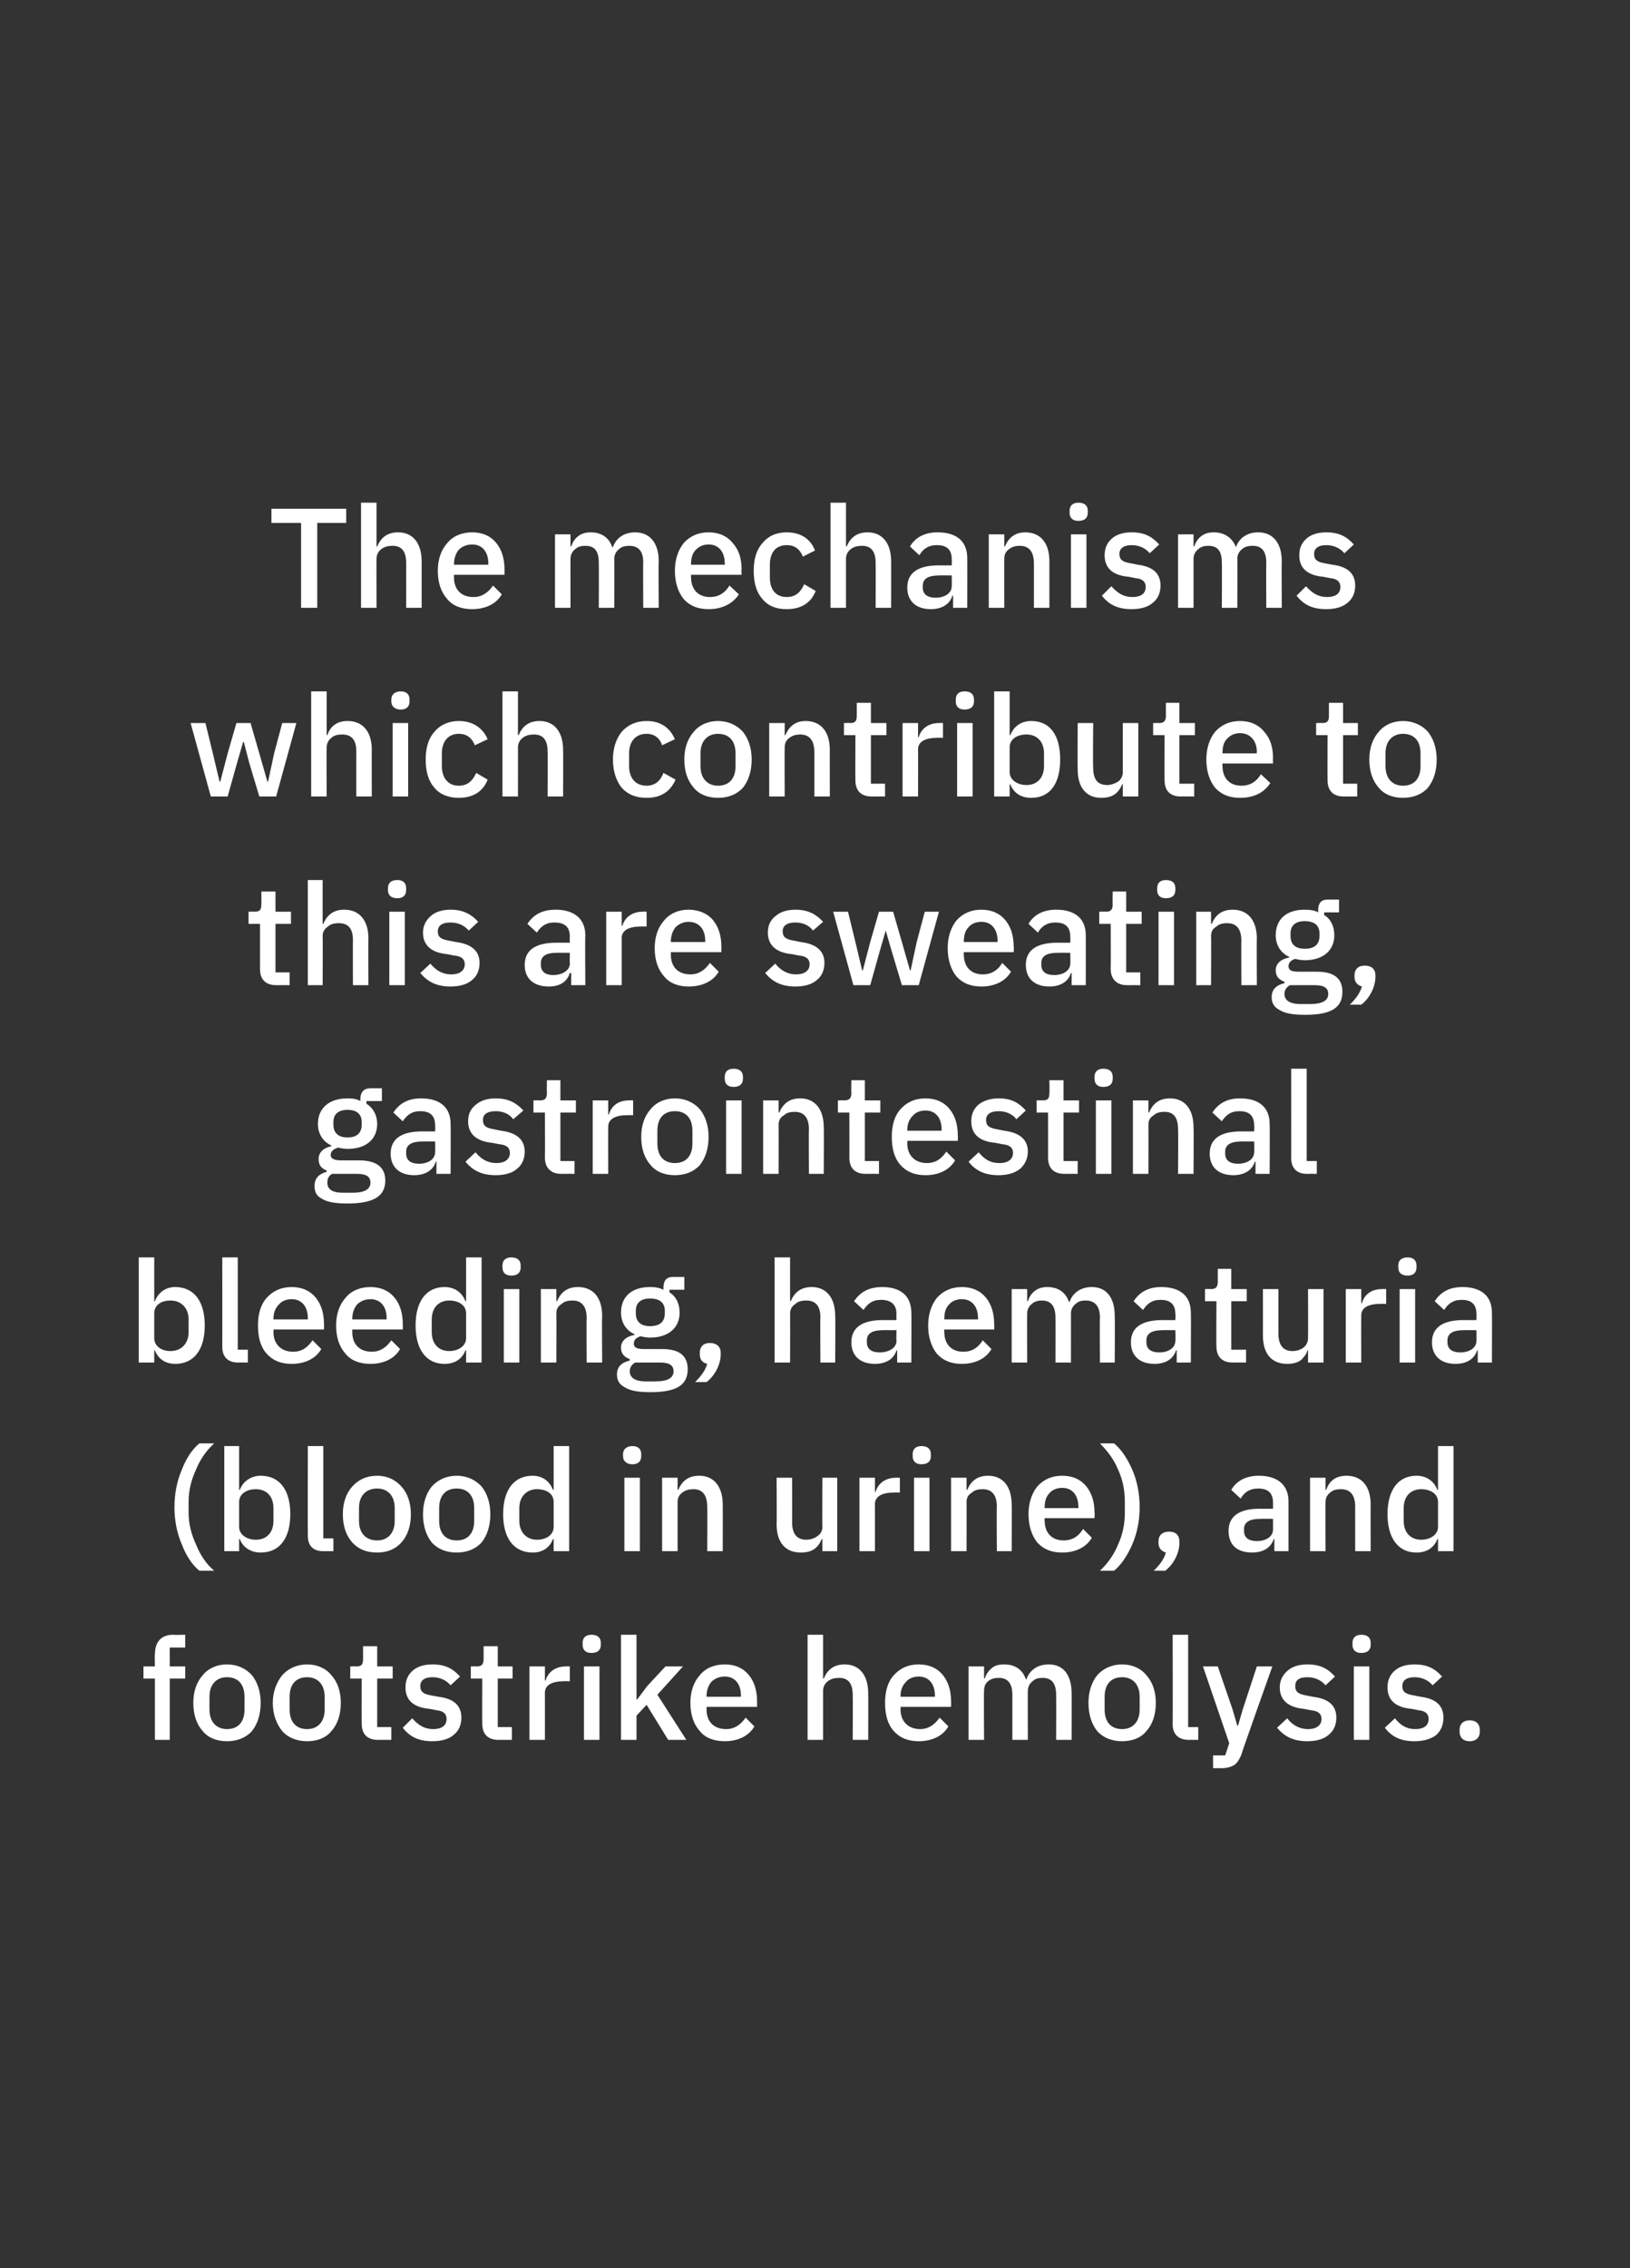
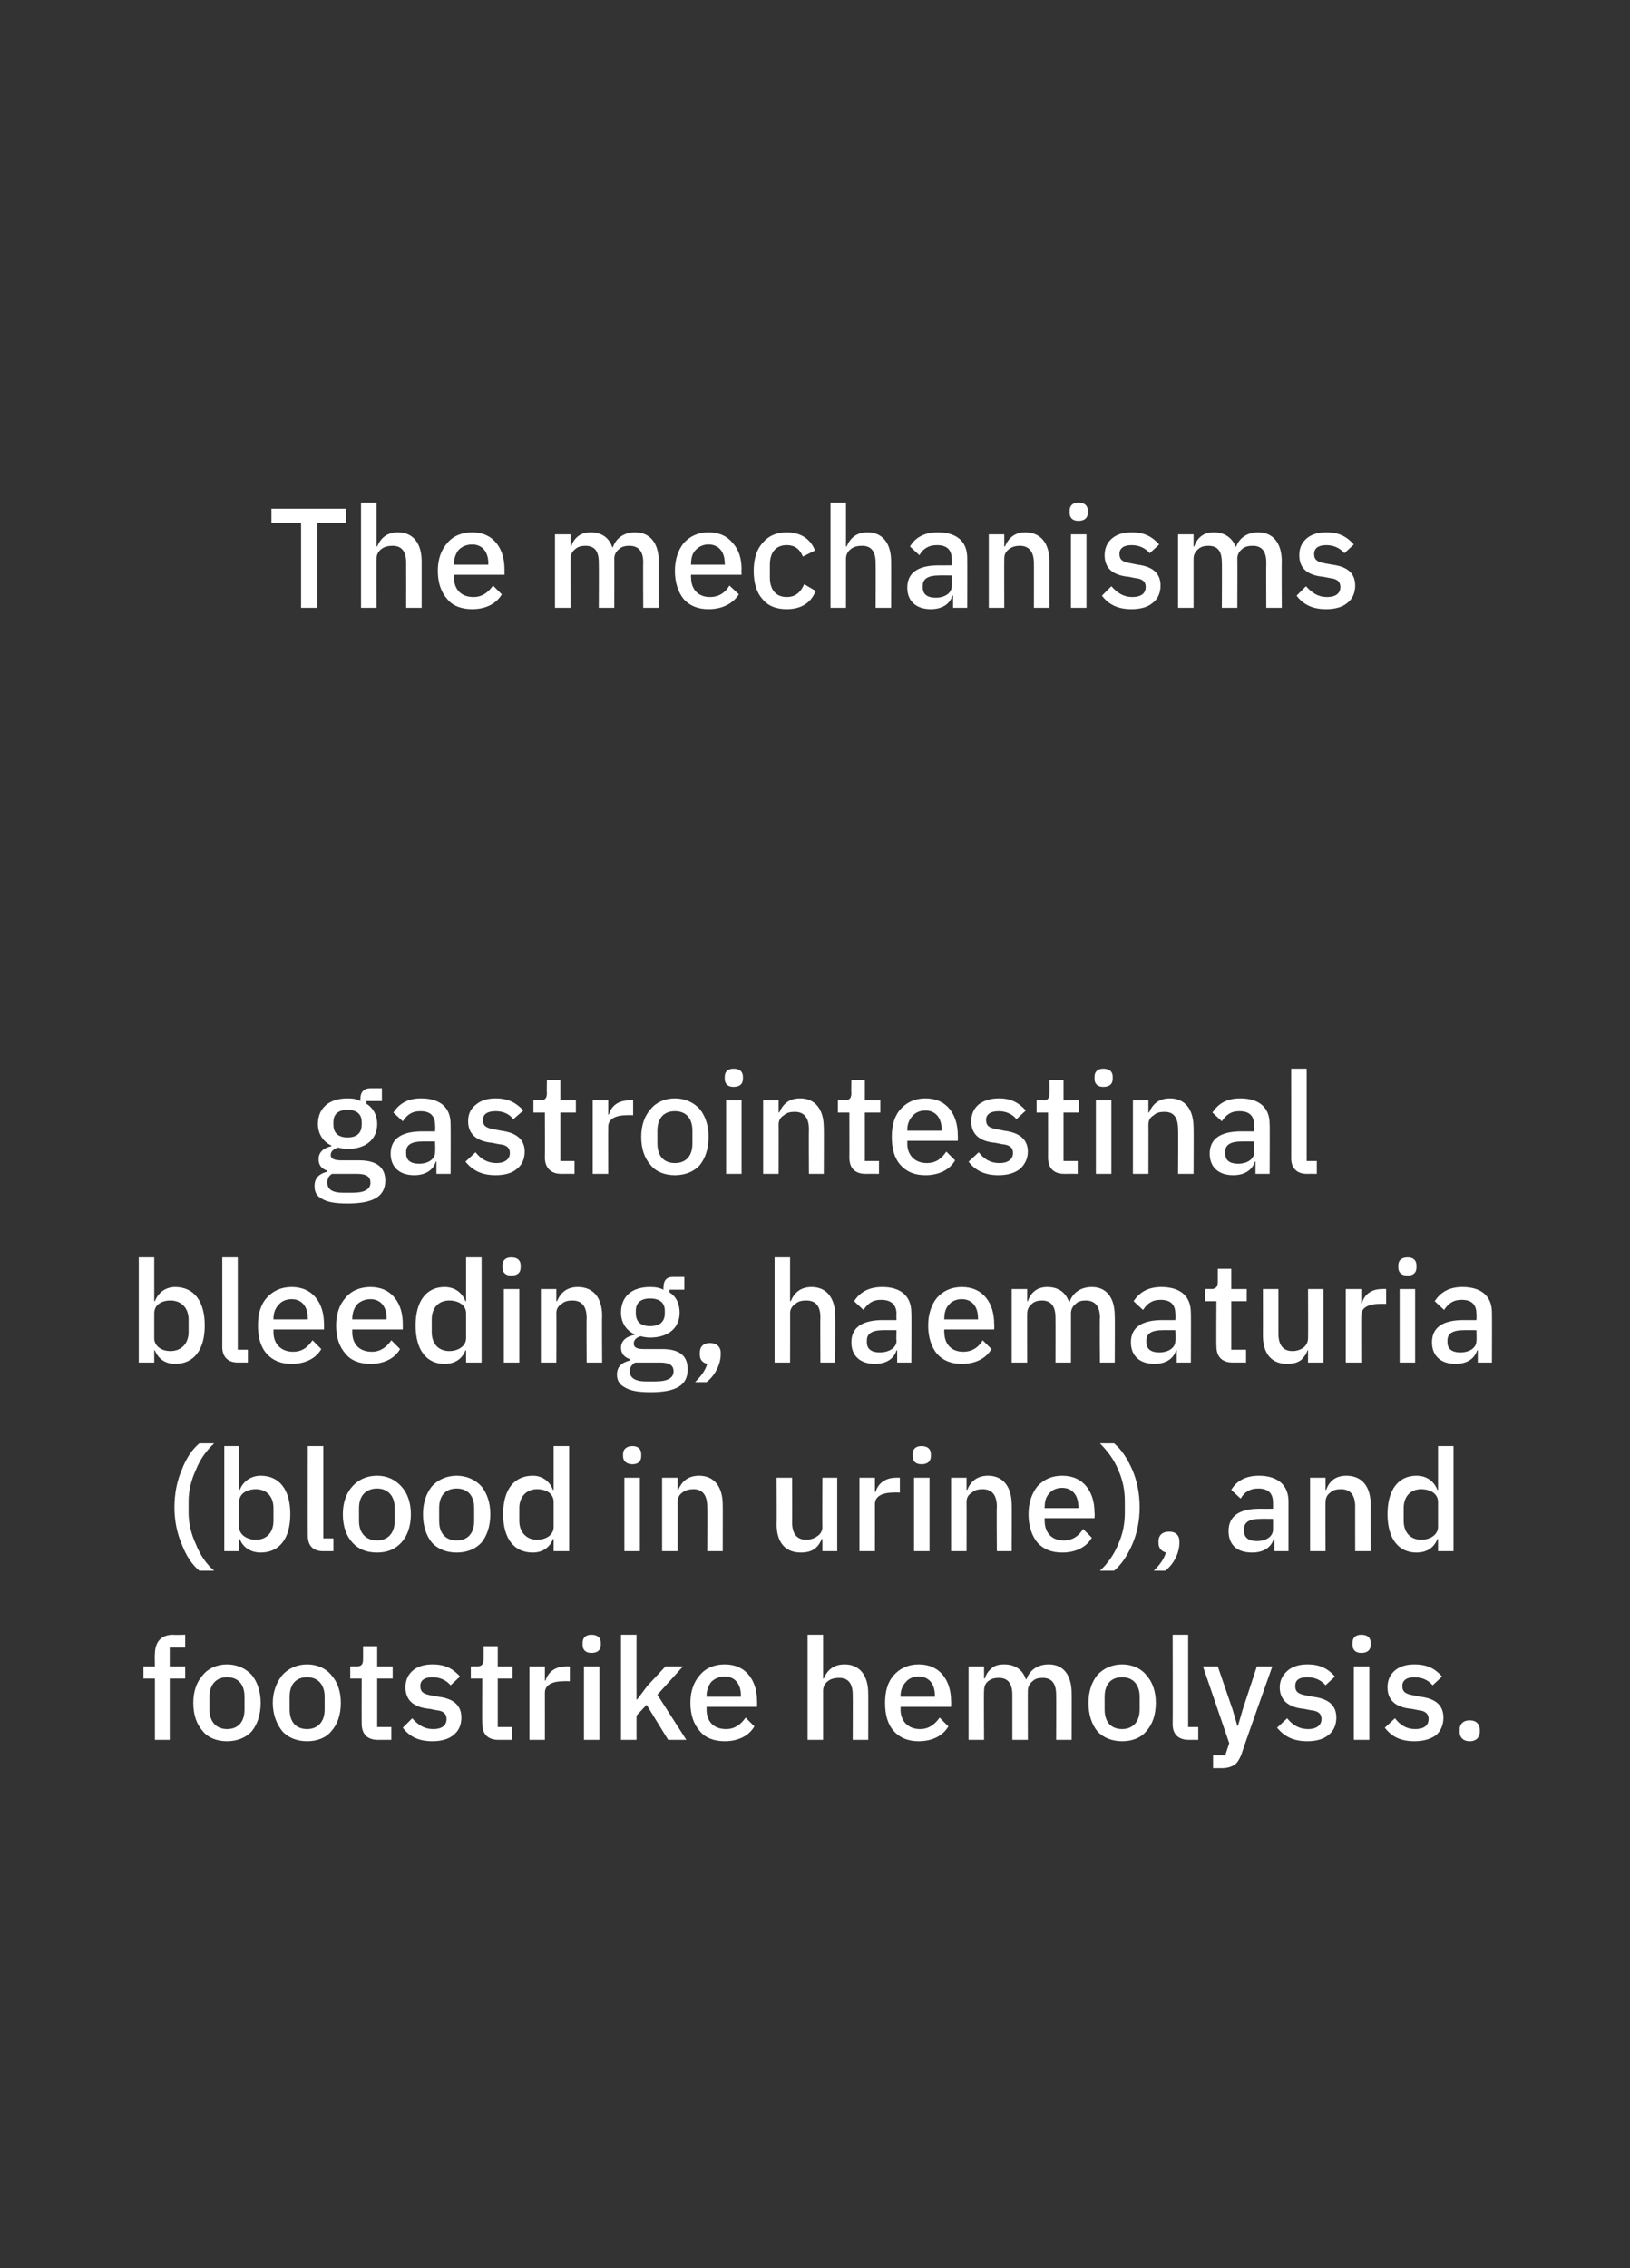
<svg xmlns="http://www.w3.org/2000/svg" version="1.1" width="242px" height="336.6px" viewBox="0 -1 242 336.6" style="top:-1px">
  <rect x="0" y="-1" width="242" height="336.6" fill="#333333" stroke="none" />
  <desc>The mechanisms which contribute to this are sweating, gastrointestinal bleeding, haematuria (blood in urine), and foo...</desc>
  <defs />
  <g id="Polygon174604">
    <path d="M 23 257.2 L 25.2 257.2 L 25.2 248.1 L 27.5 248.1 L 27.5 246.3 L 25.2 246.3 L 25.2 243.5 L 27.5 243.5 L 27.5 241.6 C 27.5 241.6 25.72 241.65 25.7 241.6 C 23.9 241.6 23 242.7 23 244.5 C 22.95 244.46 23 246.3 23 246.3 L 21.3 246.3 L 21.3 248.1 L 23 248.1 L 23 257.2 Z M 37.4 255.9 C 38.2 254.9 38.7 253.5 38.7 251.7 C 38.7 250 38.2 248.6 37.4 247.6 C 36.5 246.6 35.2 246 33.7 246 C 32.2 246 30.9 246.6 30.1 247.6 C 29.2 248.6 28.7 250 28.7 251.7 C 28.7 253.5 29.2 254.9 30.1 255.9 C 30.9 256.9 32.2 257.4 33.7 257.4 C 35.2 257.4 36.5 256.9 37.4 255.9 Z M 31.1 252.7 C 31.1 252.7 31.1 250.8 31.1 250.8 C 31.1 248.9 32.2 247.9 33.7 247.9 C 35.3 247.9 36.3 248.9 36.3 250.8 C 36.3 250.8 36.3 252.7 36.3 252.7 C 36.3 254.6 35.3 255.6 33.7 255.6 C 32.2 255.6 31.1 254.6 31.1 252.7 Z M 49.2 255.9 C 50.1 254.9 50.6 253.5 50.6 251.7 C 50.6 250 50.1 248.6 49.2 247.6 C 48.4 246.6 47.1 246 45.6 246 C 44.1 246 42.8 246.6 41.9 247.6 C 41.1 248.6 40.5 250 40.5 251.7 C 40.5 253.5 41.1 254.9 41.9 255.9 C 42.8 256.9 44.1 257.4 45.6 257.4 C 47.1 257.4 48.4 256.9 49.2 255.9 Z M 43 252.7 C 43 252.7 43 250.8 43 250.8 C 43 248.9 44 247.9 45.6 247.9 C 47.1 247.9 48.2 248.9 48.2 250.8 C 48.2 250.8 48.2 252.7 48.2 252.7 C 48.2 254.6 47.1 255.6 45.6 255.6 C 44 255.6 43 254.6 43 252.7 Z M 58.1 257.2 L 58.1 255.3 L 56 255.3 L 56 248.1 L 58.3 248.1 L 58.3 246.3 L 56 246.3 L 56 243.3 L 53.9 243.3 C 53.9 243.3 53.91 245.2 53.9 245.2 C 53.9 246 53.7 246.3 52.9 246.3 C 52.9 246.27 52 246.3 52 246.3 L 52 248.1 L 53.7 248.1 C 53.7 248.1 53.68 254.82 53.7 254.8 C 53.7 256.3 54.5 257.2 56.1 257.2 C 56.09 257.19 58.1 257.2 58.1 257.2 Z M 67.3 256.5 C 68.1 255.9 68.5 255 68.5 253.9 C 68.5 252.2 67.5 251.1 65.1 250.8 C 65.1 250.8 64 250.6 64 250.6 C 62.9 250.4 62.4 250.1 62.4 249.2 C 62.4 248.4 63 247.9 64.2 247.9 C 65.4 247.9 66.3 248.4 66.9 249.1 C 66.9 249.1 68.3 247.8 68.3 247.8 C 67.3 246.7 66.2 246 64.2 246 C 63 246 62 246.3 61.3 246.9 C 60.6 247.5 60.2 248.3 60.2 249.4 C 60.2 251.4 61.5 252.4 63.8 252.6 C 63.8 252.6 64.8 252.8 64.8 252.8 C 65.9 252.9 66.3 253.4 66.3 254.1 C 66.3 255 65.7 255.6 64.3 255.6 C 63 255.6 62.1 255 61.2 254 C 61.2 254 59.8 255.4 59.8 255.4 C 60.8 256.7 62.1 257.4 64.2 257.4 C 65.5 257.4 66.6 257.1 67.3 256.5 Z M 76 257.2 L 76 255.3 L 73.9 255.3 L 73.9 248.1 L 76.1 248.1 L 76.1 246.3 L 73.9 246.3 L 73.9 243.3 L 71.8 243.3 C 71.8 243.3 71.8 245.2 71.8 245.2 C 71.8 246 71.5 246.3 70.8 246.3 C 70.79 246.27 69.9 246.3 69.9 246.3 L 69.9 248.1 L 71.6 248.1 C 71.6 248.1 71.57 254.82 71.6 254.8 C 71.6 256.3 72.4 257.2 74 257.2 C 73.98 257.19 76 257.2 76 257.2 Z M 80.9 257.2 C 80.9 257.2 80.91 250.22 80.9 250.2 C 80.9 249.1 81.9 248.5 83.7 248.5 C 83.73 248.47 84.6 248.5 84.6 248.5 L 84.6 246.3 C 84.6 246.3 84.02 246.27 84 246.3 C 82.3 246.3 81.3 247.3 81 248.4 C 81.02 248.37 80.9 248.4 80.9 248.4 L 80.9 246.3 L 78.6 246.3 L 78.6 257.2 L 80.9 257.2 Z M 89.2 243.1 C 89.2 243.1 89.2 242.8 89.2 242.8 C 89.2 242.1 88.8 241.6 87.8 241.6 C 86.9 241.6 86.5 242.1 86.5 242.8 C 86.5 242.8 86.5 243.1 86.5 243.1 C 86.5 243.8 86.9 244.3 87.8 244.3 C 88.8 244.3 89.2 243.8 89.2 243.1 Z M 86.7 257.2 L 89 257.2 L 89 246.3 L 86.7 246.3 L 86.7 257.2 Z M 92.2 257.2 L 94.5 257.2 L 94.5 253.6 L 96 252 L 99.2 257.2 L 101.9 257.2 L 97.6 250.5 L 101.4 246.3 L 98.8 246.3 L 96.1 249.2 L 94.6 251.2 L 94.5 251.2 L 94.5 241.6 L 92.2 241.6 L 92.2 257.2 Z M 112 255.2 C 112 255.2 110.7 253.9 110.7 253.9 C 110 254.9 109.1 255.6 107.8 255.6 C 105.9 255.6 104.9 254.4 104.9 252.7 C 104.91 252.67 104.9 252.3 104.9 252.3 L 112.4 252.3 C 112.4 252.3 112.41 251.46 112.4 251.5 C 112.4 249.9 112 248.6 111.2 247.6 C 110.4 246.6 109.2 246 107.6 246 C 106 246 104.7 246.6 103.9 247.6 C 103 248.6 102.5 250 102.5 251.7 C 102.5 253.5 103 254.9 103.9 255.9 C 104.7 256.9 106 257.4 107.6 257.4 C 109.6 257.4 111.2 256.6 112 255.2 Z M 110 250.6 C 110 250.6 110 250.8 110 250.8 L 104.9 250.8 C 104.9 250.8 104.91 250.66 104.9 250.7 C 104.9 249.8 105.2 249.1 105.6 248.6 C 106.1 248.1 106.8 247.8 107.6 247.8 C 109.1 247.8 110 248.9 110 250.6 Z M 119.9 257.2 L 122.2 257.2 C 122.2 257.2 122.2 249.86 122.2 249.9 C 122.2 249.3 122.5 248.8 122.9 248.5 C 123.4 248.1 124 248 124.6 248 C 125.9 248 126.6 248.8 126.6 250.5 C 126.63 250.53 126.6 257.2 126.6 257.2 L 128.9 257.2 C 128.9 257.2 128.92 250.26 128.9 250.3 C 128.9 247.6 127.6 246 125.4 246 C 123.7 246 122.8 246.9 122.3 248.1 C 122.3 248.08 122.2 248.1 122.2 248.1 L 122.2 241.6 L 119.9 241.6 L 119.9 257.2 Z M 140.8 255.2 C 140.8 255.2 139.5 253.9 139.5 253.9 C 138.8 254.9 137.9 255.6 136.6 255.6 C 134.8 255.6 133.7 254.4 133.7 252.7 C 133.73 252.67 133.7 252.3 133.7 252.3 L 141.2 252.3 C 141.2 252.3 141.22 251.46 141.2 251.5 C 141.2 249.9 140.8 248.6 140 247.6 C 139.2 246.6 138 246 136.4 246 C 134.8 246 133.6 246.6 132.7 247.6 C 131.8 248.6 131.4 250 131.4 251.7 C 131.4 253.5 131.8 254.9 132.7 255.9 C 133.6 256.9 134.8 257.4 136.4 257.4 C 138.4 257.4 140 256.6 140.8 255.2 Z M 138.8 250.6 C 138.81 250.6 138.8 250.8 138.8 250.8 L 133.7 250.8 C 133.7 250.8 133.73 250.66 133.7 250.7 C 133.7 249.8 134 249.1 134.5 248.6 C 134.9 248.1 135.6 247.8 136.4 247.8 C 137.9 247.8 138.8 248.9 138.8 250.6 Z M 146.1 257.2 C 146.1 257.2 146.05 249.86 146.1 249.9 C 146.1 249.3 146.3 248.8 146.7 248.5 C 147.2 248.1 147.7 248 148.3 248 C 149.6 248 150.3 248.8 150.3 250.5 C 150.3 250.53 150.3 257.2 150.3 257.2 L 152.6 257.2 C 152.6 257.2 152.58 249.86 152.6 249.9 C 152.6 249.3 152.9 248.8 153.3 248.5 C 153.7 248.1 154.2 248 154.8 248 C 156.2 248 156.8 248.9 156.8 250.5 C 156.83 250.53 156.8 257.2 156.8 257.2 L 159.1 257.2 C 159.1 257.2 159.12 250.26 159.1 250.3 C 159.1 247.6 157.9 246 155.7 246 C 153.9 246 152.8 247 152.4 248.2 C 152.4 248.2 152.3 248.2 152.3 248.2 C 151.8 246.7 150.6 246 149.1 246 C 148.2 246 147.6 246.2 147.2 246.6 C 146.7 247 146.4 247.5 146.2 248.1 C 146.16 248.08 146.1 248.1 146.1 248.1 L 146.1 246.3 L 143.8 246.3 L 143.8 257.2 L 146.1 257.2 Z M 170.2 255.9 C 171.1 254.9 171.6 253.5 171.6 251.7 C 171.6 250 171.1 248.6 170.2 247.6 C 169.4 246.6 168.1 246 166.6 246 C 165.1 246 163.8 246.6 162.9 247.6 C 162.1 248.6 161.6 250 161.6 251.7 C 161.6 253.5 162.1 254.9 162.9 255.9 C 163.8 256.9 165.1 257.4 166.6 257.4 C 168.1 257.4 169.4 256.9 170.2 255.9 Z M 164 252.7 C 164 252.7 164 250.8 164 250.8 C 164 248.9 165 247.9 166.6 247.9 C 168.1 247.9 169.2 248.9 169.2 250.8 C 169.2 250.8 169.2 252.7 169.2 252.7 C 169.2 254.6 168.1 255.6 166.6 255.6 C 165 255.6 164 254.6 164 252.7 Z M 177.9 257.2 L 177.9 255.3 L 176.4 255.3 L 176.4 241.6 L 174.1 241.6 C 174.1 241.6 174.13 254.92 174.1 254.9 C 174.1 256.3 174.9 257.2 176.5 257.2 C 176.46 257.19 177.9 257.2 177.9 257.2 Z M 184.5 252.7 L 183.8 255.1 L 183.7 255.1 L 183 252.7 L 180.8 246.3 L 178.6 246.3 L 182.5 257.7 L 181.9 259.5 L 180.1 259.5 L 180.1 261.4 C 180.1 261.4 181.37 261.39 181.4 261.4 C 182.2 261.4 182.8 261.2 183.3 260.9 C 183.7 260.6 184 260.1 184.3 259.4 C 184.25 259.35 188.9 246.3 188.9 246.3 L 186.6 246.3 L 184.5 252.7 Z M 197.2 256.5 C 198 255.9 198.4 255 198.4 253.9 C 198.4 252.2 197.4 251.1 194.9 250.8 C 194.9 250.8 193.9 250.6 193.9 250.6 C 192.8 250.4 192.3 250.1 192.3 249.2 C 192.3 248.4 192.8 247.9 194.1 247.9 C 195.3 247.9 196.2 248.4 196.8 249.1 C 196.8 249.1 198.2 247.8 198.2 247.8 C 197.2 246.7 196.1 246 194.1 246 C 192.9 246 191.9 246.3 191.2 246.9 C 190.5 247.5 190 248.3 190 249.4 C 190 251.4 191.4 252.4 193.6 252.6 C 193.6 252.6 194.6 252.8 194.6 252.8 C 195.8 252.9 196.2 253.4 196.2 254.1 C 196.2 255 195.5 255.6 194.2 255.6 C 192.9 255.6 191.9 255 191.1 254 C 191.1 254 189.6 255.4 189.6 255.4 C 190.7 256.7 192 257.4 194.1 257.4 C 195.4 257.4 196.5 257.1 197.2 256.5 Z M 203.5 243.1 C 203.5 243.1 203.5 242.8 203.5 242.8 C 203.5 242.1 203.1 241.6 202.1 241.6 C 201.2 241.6 200.8 242.1 200.8 242.8 C 200.8 242.8 200.8 243.1 200.8 243.1 C 200.8 243.8 201.2 244.3 202.1 244.3 C 203.1 244.3 203.5 243.8 203.5 243.1 Z M 201 257.2 L 203.3 257.2 L 203.3 246.3 L 201 246.3 L 201 257.2 Z M 213.2 256.5 C 213.9 255.9 214.3 255 214.3 253.9 C 214.3 252.2 213.3 251.1 210.9 250.8 C 210.9 250.8 209.9 250.6 209.9 250.6 C 208.7 250.4 208.2 250.1 208.2 249.2 C 208.2 248.4 208.8 247.9 210 247.9 C 211.2 247.9 212.1 248.4 212.7 249.1 C 212.7 249.1 214.1 247.8 214.1 247.8 C 213.1 246.7 212 246 210 246 C 208.8 246 207.8 246.3 207.1 246.9 C 206.4 247.5 206 248.3 206 249.4 C 206 251.4 207.3 252.4 209.6 252.6 C 209.6 252.6 210.6 252.8 210.6 252.8 C 211.7 252.9 212.1 253.4 212.1 254.1 C 212.1 255 211.5 255.6 210.1 255.6 C 208.8 255.6 207.9 255 207.1 254 C 207.1 254 205.6 255.4 205.6 255.4 C 206.6 256.7 207.9 257.4 210 257.4 C 211.3 257.4 212.4 257.1 213.2 256.5 Z M 219.7 256 C 219.7 256 219.7 255.7 219.7 255.7 C 219.7 254.9 219.2 254.3 218.2 254.3 C 217.2 254.3 216.7 254.9 216.7 255.7 C 216.7 255.7 216.7 256 216.7 256 C 216.7 256.8 217.2 257.4 218.2 257.4 C 219.2 257.4 219.7 256.8 219.7 256 Z " stroke="none" fill="#fff" />
  </g>
  <g id="Polygon174603">
    <path d="M 27 228.2 C 27.6 229.8 28.5 231.2 29.6 232.1 C 29.6 232.1 31.8 232.1 31.8 232.1 C 30.6 231.1 29.7 229.7 29.1 228.2 C 28.4 226.7 28 225.1 28 223.5 C 28 223.5 28 221.8 28 221.8 C 28 220.2 28.4 218.6 29.1 217.1 C 29.7 215.6 30.6 214.3 31.8 213.2 C 31.8 213.2 29.6 213.2 29.6 213.2 C 28.5 214.1 27.6 215.5 27 217.1 C 26.3 218.7 25.9 220.6 25.9 222.7 C 25.9 224.7 26.3 226.6 27 228.2 Z M 33.3 229.2 L 35.5 229.2 L 35.5 227.4 C 35.5 227.4 35.65 227.38 35.6 227.4 C 36.1 228.7 37.3 229.4 38.7 229.4 C 41.5 229.4 43.1 227.3 43.1 223.7 C 43.1 220.1 41.5 218 38.7 218 C 37.3 218 36.1 218.8 35.6 220.1 C 35.65 220.08 35.5 220.1 35.5 220.1 L 35.5 213.6 L 33.3 213.6 L 33.3 229.2 Z M 35.5 225.6 C 35.5 225.6 35.5 221.9 35.5 221.9 C 35.5 220.7 36.6 220 38 220 C 39.6 220 40.6 221.1 40.6 222.8 C 40.6 222.8 40.6 224.7 40.6 224.7 C 40.6 226.4 39.6 227.5 38 227.5 C 36.6 227.5 35.5 226.7 35.5 225.6 Z M 49.5 229.2 L 49.5 227.3 L 48 227.3 L 48 213.6 L 45.7 213.6 C 45.7 213.6 45.68 226.92 45.7 226.9 C 45.7 228.3 46.4 229.2 48 229.2 C 48.02 229.19 49.5 229.2 49.5 229.2 Z M 59.6 227.9 C 60.5 226.9 61 225.5 61 223.7 C 61 222 60.5 220.6 59.6 219.6 C 58.7 218.6 57.5 218 56 218 C 54.4 218 53.2 218.6 52.3 219.6 C 51.4 220.6 50.9 222 50.9 223.7 C 50.9 225.5 51.4 226.9 52.3 227.9 C 53.2 228.9 54.4 229.4 56 229.4 C 57.5 229.4 58.7 228.9 59.6 227.9 Z M 53.3 224.7 C 53.3 224.7 53.3 222.8 53.3 222.8 C 53.3 220.9 54.4 219.9 56 219.9 C 57.5 219.9 58.6 220.9 58.6 222.8 C 58.6 222.8 58.6 224.7 58.6 224.7 C 58.6 226.6 57.5 227.6 56 227.6 C 54.4 227.6 53.3 226.6 53.3 224.7 Z M 71.5 227.9 C 72.3 226.9 72.8 225.5 72.8 223.7 C 72.8 222 72.3 220.6 71.5 219.6 C 70.6 218.6 69.3 218 67.8 218 C 66.3 218 65 218.6 64.1 219.6 C 63.3 220.6 62.8 222 62.8 223.7 C 62.8 225.5 63.3 226.9 64.1 227.9 C 65 228.9 66.3 229.4 67.8 229.4 C 69.3 229.4 70.6 228.9 71.5 227.9 Z M 65.2 224.7 C 65.2 224.7 65.2 222.8 65.2 222.8 C 65.2 220.9 66.2 219.9 67.8 219.9 C 69.4 219.9 70.4 220.9 70.4 222.8 C 70.4 222.8 70.4 224.7 70.4 224.7 C 70.4 226.6 69.4 227.6 67.8 227.6 C 66.2 227.6 65.2 226.6 65.2 224.7 Z M 82.2 229.2 L 84.5 229.2 L 84.5 213.6 L 82.2 213.6 L 82.2 220.1 C 82.2 220.1 82.12 220.08 82.1 220.1 C 81.6 218.8 80.5 218 79.1 218 C 76.3 218 74.7 220.1 74.7 223.7 C 74.7 227.3 76.3 229.4 79.1 229.4 C 80.5 229.4 81.6 228.7 82.1 227.4 C 82.12 227.38 82.2 227.4 82.2 227.4 L 82.2 229.2 Z M 77.1 224.7 C 77.1 224.7 77.1 222.8 77.1 222.8 C 77.1 221.1 78.2 220 79.7 220 C 81.2 220 82.2 220.7 82.2 221.9 C 82.2 221.9 82.2 225.6 82.2 225.6 C 82.2 226.7 81.2 227.5 79.7 227.5 C 78.2 227.5 77.1 226.4 77.1 224.7 Z M 95.2 215.1 C 95.2 215.1 95.2 214.8 95.2 214.8 C 95.2 214.1 94.8 213.6 93.9 213.6 C 93 213.6 92.5 214.1 92.5 214.8 C 92.5 214.8 92.5 215.1 92.5 215.1 C 92.5 215.8 93 216.3 93.9 216.3 C 94.8 216.3 95.2 215.8 95.2 215.1 Z M 92.7 229.2 L 95 229.2 L 95 218.3 L 92.7 218.3 L 92.7 229.2 Z M 100.6 229.2 C 100.6 229.2 100.6 221.88 100.6 221.9 C 100.6 221.2 100.9 220.8 101.3 220.5 C 101.8 220.1 102.4 220 103 220 C 104.3 220 105 220.9 105 222.6 C 105.03 222.55 105 229.2 105 229.2 L 107.3 229.2 C 107.3 229.2 107.32 222.26 107.3 222.3 C 107.3 219.6 106 218 103.8 218 C 102.1 218 101.2 218.9 100.7 220.1 C 100.7 220.08 100.6 220.1 100.6 220.1 L 100.6 218.3 L 98.3 218.3 L 98.3 229.2 L 100.6 229.2 Z M 122.1 229.2 L 124.3 229.2 L 124.3 218.3 L 122.1 218.3 C 122.1 218.3 122.06 225.58 122.1 225.6 C 122.1 226.2 121.8 226.7 121.3 227 C 120.9 227.3 120.3 227.5 119.7 227.5 C 118.3 227.5 117.6 226.6 117.6 224.9 C 117.63 224.93 117.6 218.3 117.6 218.3 L 115.3 218.3 C 115.3 218.3 115.34 225.22 115.3 225.2 C 115.3 227.9 116.6 229.4 118.9 229.4 C 119.8 229.4 120.5 229.2 121 228.8 C 121.5 228.4 121.8 227.9 122 227.4 C 121.98 227.38 122.1 227.4 122.1 227.4 L 122.1 229.2 Z M 129.9 229.2 C 129.9 229.2 129.91 222.22 129.9 222.2 C 129.9 221.1 130.9 220.5 132.7 220.5 C 132.73 220.47 133.6 220.5 133.6 220.5 L 133.6 218.3 C 133.6 218.3 133.02 218.27 133 218.3 C 131.3 218.3 130.3 219.3 130 220.4 C 130.02 220.37 129.9 220.4 129.9 220.4 L 129.9 218.3 L 127.6 218.3 L 127.6 229.2 L 129.9 229.2 Z M 138.2 215.1 C 138.2 215.1 138.2 214.8 138.2 214.8 C 138.2 214.1 137.8 213.6 136.8 213.6 C 135.9 213.6 135.5 214.1 135.5 214.8 C 135.5 214.8 135.5 215.1 135.5 215.1 C 135.5 215.8 135.9 216.3 136.8 216.3 C 137.8 216.3 138.2 215.8 138.2 215.1 Z M 135.7 229.2 L 138 229.2 L 138 218.3 L 135.7 218.3 L 135.7 229.2 Z M 143.5 229.2 C 143.5 229.2 143.52 221.88 143.5 221.9 C 143.5 221.2 143.8 220.8 144.3 220.5 C 144.7 220.1 145.3 220 145.9 220 C 147.3 220 148 220.9 148 222.6 C 147.95 222.55 148 229.2 148 229.2 L 150.2 229.2 C 150.2 229.2 150.24 222.26 150.2 222.3 C 150.2 219.6 148.9 218 146.7 218 C 145 218 144.1 218.9 143.6 220.1 C 143.63 220.08 143.5 220.1 143.5 220.1 L 143.5 218.3 L 141.2 218.3 L 141.2 229.2 L 143.5 229.2 Z M 162.1 227.2 C 162.1 227.2 160.8 225.9 160.8 225.9 C 160.2 226.9 159.3 227.6 157.9 227.6 C 156.1 227.6 155.1 226.4 155.1 224.7 C 155.05 224.67 155.1 224.3 155.1 224.3 L 162.5 224.3 C 162.5 224.3 162.55 223.46 162.5 223.5 C 162.5 221.9 162.1 220.6 161.3 219.6 C 160.5 218.6 159.3 218 157.7 218 C 156.1 218 154.9 218.6 154 219.6 C 153.2 220.6 152.7 222 152.7 223.7 C 152.7 225.5 153.2 226.9 154 227.9 C 154.9 228.9 156.1 229.4 157.7 229.4 C 159.7 229.4 161.3 228.6 162.1 227.2 Z M 160.1 222.6 C 160.13 222.6 160.1 222.8 160.1 222.8 L 155.1 222.8 C 155.1 222.8 155.05 222.66 155.1 222.7 C 155.1 221.8 155.3 221.1 155.8 220.6 C 156.2 220.1 156.9 219.8 157.7 219.8 C 159.2 219.8 160.1 220.9 160.1 222.6 Z M 168.1 217.1 C 167.4 215.5 166.5 214.1 165.4 213.2 C 165.4 213.2 163.3 213.2 163.3 213.2 C 164.4 214.3 165.4 215.6 166 217.1 C 166.7 218.6 167 220.2 167 221.8 C 167 221.8 167 223.5 167 223.5 C 167 225.1 166.7 226.7 166 228.2 C 165.4 229.7 164.4 231.1 163.3 232.1 C 163.3 232.1 165.4 232.1 165.4 232.1 C 166.5 231.2 167.4 229.8 168.1 228.2 C 168.8 226.6 169.2 224.7 169.2 222.7 C 169.2 220.6 168.8 218.7 168.1 217.1 Z M 172 227.7 C 172 227.7 172 228 172 228 C 172 228.7 172.4 229.2 173.1 229.4 C 172.8 230.4 172.2 231.2 171.3 232.1 C 171.3 232.1 173 232.1 173 232.1 C 174.3 231.1 175.1 229.4 175.1 228 C 175.1 228 175.1 227.7 175.1 227.7 C 175.1 226.9 174.6 226.3 173.6 226.3 C 172.5 226.3 172 226.9 172 227.7 Z M 191.3 221.8 C 191.3 221.84 191.3 229.2 191.3 229.2 L 189.2 229.2 L 189.2 227.4 C 189.2 227.4 189.09 227.36 189.1 227.4 C 188.7 228.7 187.5 229.4 185.9 229.4 C 183.6 229.4 182.4 228.2 182.4 226.2 C 182.4 224 184 222.9 187 222.9 C 187.03 222.91 189 222.9 189 222.9 C 189 222.9 189.01 221.99 189 222 C 189 220.6 188.3 219.9 186.8 219.9 C 185.5 219.9 184.7 220.5 184.2 221.4 C 184.2 221.4 182.8 220.1 182.8 220.1 C 183.5 218.9 184.8 218 186.9 218 C 189.7 218 191.3 219.4 191.3 221.8 Z M 189 224.4 C 189 224.4 187.08 224.38 187.1 224.4 C 185.5 224.4 184.7 224.9 184.7 225.9 C 184.7 225.9 184.7 226.2 184.7 226.2 C 184.7 227.2 185.4 227.7 186.6 227.7 C 188 227.7 189 227 189 226 C 189.01 225.96 189 224.4 189 224.4 Z M 196.8 229.2 C 196.8 229.2 196.76 221.88 196.8 221.9 C 196.8 221.2 197.1 220.8 197.5 220.5 C 197.9 220.1 198.5 220 199.1 220 C 200.5 220 201.2 220.9 201.2 222.6 C 201.19 222.55 201.2 229.2 201.2 229.2 L 203.5 229.2 C 203.5 229.2 203.48 222.26 203.5 222.3 C 203.5 219.6 202.2 218 199.9 218 C 198.2 218 197.3 218.9 196.9 220.1 C 196.86 220.08 196.8 220.1 196.8 220.1 L 196.8 218.3 L 194.5 218.3 L 194.5 229.2 L 196.8 229.2 Z M 213.5 229.2 L 215.8 229.2 L 215.8 213.6 L 213.5 213.6 L 213.5 220.1 C 213.5 220.1 213.41 220.08 213.4 220.1 C 212.9 218.8 211.8 218 210.3 218 C 207.6 218 206 220.1 206 223.7 C 206 227.3 207.6 229.4 210.3 229.4 C 211.8 229.4 212.9 228.7 213.4 227.4 C 213.41 227.38 213.5 227.4 213.5 227.4 L 213.5 229.2 Z M 208.4 224.7 C 208.4 224.7 208.4 222.8 208.4 222.8 C 208.4 221.1 209.4 220 211 220 C 212.4 220 213.5 220.7 213.5 221.9 C 213.5 221.9 213.5 225.6 213.5 225.6 C 213.5 226.7 212.4 227.5 211 227.5 C 209.4 227.5 208.4 226.4 208.4 224.7 Z " stroke="none" fill="#fff" />
  </g>
  <g id="Polygon174602">
    <path d="M 20.6 201.2 L 22.9 201.2 L 22.9 199.4 C 22.9 199.4 22.97 199.38 23 199.4 C 23.5 200.7 24.6 201.4 26 201.4 C 28.8 201.4 30.4 199.3 30.4 195.7 C 30.4 192.1 28.8 190 26 190 C 24.6 190 23.5 190.8 23 192.1 C 22.97 192.08 22.9 192.1 22.9 192.1 L 22.9 185.6 L 20.6 185.6 L 20.6 201.2 Z M 22.9 197.6 C 22.9 197.6 22.9 193.9 22.9 193.9 C 22.9 192.7 23.9 192 25.3 192 C 26.9 192 28 193.1 28 194.8 C 28 194.8 28 196.7 28 196.7 C 28 198.4 26.9 199.5 25.3 199.5 C 23.9 199.5 22.9 198.7 22.9 197.6 Z M 36.8 201.2 L 36.8 199.3 L 35.3 199.3 L 35.3 185.6 L 33 185.6 C 33 185.6 33.01 198.92 33 198.9 C 33 200.3 33.8 201.2 35.3 201.2 C 35.34 201.19 36.8 201.2 36.8 201.2 Z M 47.7 199.2 C 47.7 199.2 46.4 197.9 46.4 197.9 C 45.7 198.9 44.9 199.6 43.5 199.6 C 41.7 199.6 40.6 198.4 40.6 196.7 C 40.63 196.67 40.6 196.3 40.6 196.3 L 48.1 196.3 C 48.1 196.3 48.13 195.46 48.1 195.5 C 48.1 193.9 47.7 192.6 46.9 191.6 C 46.1 190.6 44.9 190 43.3 190 C 41.7 190 40.5 190.6 39.6 191.6 C 38.7 192.6 38.3 194 38.3 195.7 C 38.3 197.5 38.7 198.9 39.6 199.9 C 40.5 200.9 41.7 201.4 43.3 201.4 C 45.3 201.4 46.9 200.6 47.7 199.2 Z M 45.7 194.6 C 45.72 194.6 45.7 194.8 45.7 194.8 L 40.6 194.8 C 40.6 194.8 40.63 194.66 40.6 194.7 C 40.6 193.8 40.9 193.1 41.4 192.6 C 41.8 192.1 42.5 191.8 43.3 191.8 C 44.8 191.8 45.7 192.9 45.7 194.6 Z M 59.4 199.2 C 59.4 199.2 58.1 197.9 58.1 197.9 C 57.4 198.9 56.5 199.6 55.2 199.6 C 53.3 199.6 52.3 198.4 52.3 196.7 C 52.31 196.67 52.3 196.3 52.3 196.3 L 59.8 196.3 C 59.8 196.3 59.81 195.46 59.8 195.5 C 59.8 193.9 59.4 192.6 58.6 191.6 C 57.8 190.6 56.6 190 55 190 C 53.4 190 52.1 190.6 51.3 191.6 C 50.4 192.6 49.9 194 49.9 195.7 C 49.9 197.5 50.4 198.9 51.3 199.9 C 52.1 200.9 53.4 201.4 55 201.4 C 57 201.4 58.6 200.6 59.4 199.2 Z M 57.4 194.6 C 57.39 194.6 57.4 194.8 57.4 194.8 L 52.3 194.8 C 52.3 194.8 52.31 194.66 52.3 194.7 C 52.3 193.8 52.6 193.1 53 192.6 C 53.5 192.1 54.2 191.8 55 191.8 C 56.5 191.8 57.4 192.9 57.4 194.6 Z M 69.2 201.2 L 71.5 201.2 L 71.5 185.6 L 69.2 185.6 L 69.2 192.1 C 69.2 192.1 69.11 192.08 69.1 192.1 C 68.6 190.8 67.5 190 66 190 C 63.3 190 61.7 192.1 61.7 195.7 C 61.7 199.3 63.3 201.4 66 201.4 C 67.5 201.4 68.6 200.7 69.1 199.4 C 69.11 199.38 69.2 199.4 69.2 199.4 L 69.2 201.2 Z M 64.1 196.7 C 64.1 196.7 64.1 194.8 64.1 194.8 C 64.1 193.1 65.1 192 66.7 192 C 68.1 192 69.2 192.7 69.2 193.9 C 69.2 193.9 69.2 197.6 69.2 197.6 C 69.2 198.7 68.1 199.5 66.7 199.5 C 65.1 199.5 64.1 198.4 64.1 196.7 Z M 77.3 187.1 C 77.3 187.1 77.3 186.8 77.3 186.8 C 77.3 186.1 76.9 185.6 75.9 185.6 C 75 185.6 74.6 186.1 74.6 186.8 C 74.6 186.8 74.6 187.1 74.6 187.1 C 74.6 187.8 75 188.3 75.9 188.3 C 76.9 188.3 77.3 187.8 77.3 187.1 Z M 74.8 201.2 L 77.1 201.2 L 77.1 190.3 L 74.8 190.3 L 74.8 201.2 Z M 82.6 201.2 C 82.6 201.2 82.63 193.88 82.6 193.9 C 82.6 193.2 82.9 192.8 83.4 192.5 C 83.8 192.1 84.4 192 85 192 C 86.4 192 87.1 192.9 87.1 194.6 C 87.06 194.55 87.1 201.2 87.1 201.2 L 89.4 201.2 C 89.4 201.2 89.35 194.26 89.4 194.3 C 89.4 191.6 88.1 190 85.8 190 C 84.1 190 83.2 190.9 82.7 192.1 C 82.74 192.08 82.6 192.1 82.6 192.1 L 82.6 190.3 L 80.3 190.3 L 80.3 201.2 L 82.6 201.2 Z M 98.3 199.2 C 98.3 199.2 95.6 199.2 95.6 199.2 C 94.6 199.2 94.1 199 94.1 198.4 C 94.1 197.8 94.5 197.5 95.1 197.3 C 95.5 197.4 96 197.5 96.5 197.5 C 99.3 197.5 100.9 196 100.9 193.8 C 100.9 192.5 100.4 191.4 99.4 190.8 C 99.37 190.79 99.4 190.4 99.4 190.4 L 101.6 190.4 L 101.6 188.5 C 101.6 188.5 99.92 188.51 99.9 188.5 C 98.9 188.5 98.5 189.1 98.5 190.1 C 98.5 190.1 98.5 190.4 98.5 190.4 C 97.9 190.1 97.3 190 96.5 190 C 93.7 190 92.2 191.5 92.2 193.8 C 92.2 195.2 92.9 196.4 94.2 197 C 94.2 197 94.2 197.1 94.2 197.1 C 93.1 197.3 92.2 197.9 92.2 199 C 92.2 199.9 92.7 200.4 93.5 200.7 C 93.5 200.7 93.5 200.9 93.5 200.9 C 92.3 201.2 91.6 201.8 91.6 203 C 91.6 203.9 92 204.5 92.8 204.9 C 93.6 205.4 94.8 205.6 96.6 205.6 C 100.5 205.6 102.1 204.5 102.1 202.2 C 102.1 200.3 101 199.2 98.3 199.2 Z M 97.3 204 C 97.3 204 95.9 204 95.9 204 C 94.2 204 93.5 203.4 93.5 202.5 C 93.5 201.9 93.8 201.5 94.3 201.2 C 94.3 201.2 98 201.2 98 201.2 C 99.5 201.2 100 201.7 100 202.5 C 100 203.5 99.1 204 97.3 204 Z M 94.4 193.9 C 94.4 193.9 94.4 193.5 94.4 193.5 C 94.4 192.3 95.2 191.7 96.5 191.7 C 97.9 191.7 98.7 192.3 98.7 193.5 C 98.7 193.5 98.7 193.9 98.7 193.9 C 98.7 195.2 97.9 195.8 96.5 195.8 C 95.2 195.8 94.4 195.2 94.4 193.9 Z M 103.9 199.7 C 103.9 199.7 103.9 200 103.9 200 C 103.9 200.7 104.2 201.2 105 201.4 C 104.7 202.4 104.1 203.2 103.2 204.1 C 103.2 204.1 104.9 204.1 104.9 204.1 C 106.2 203.1 107 201.4 107 200 C 107 200 107 199.7 107 199.7 C 107 198.9 106.4 198.3 105.4 198.3 C 104.4 198.3 103.9 198.9 103.9 199.7 Z M 115 201.2 L 117.3 201.2 C 117.3 201.2 117.32 193.86 117.3 193.9 C 117.3 193.3 117.6 192.8 118.1 192.5 C 118.5 192.1 119.1 192 119.7 192 C 121.1 192 121.8 192.8 121.8 194.5 C 121.76 194.53 121.8 201.2 121.8 201.2 L 124 201.2 C 124 201.2 124.04 194.26 124 194.3 C 124 191.6 122.7 190 120.5 190 C 118.8 190 117.9 190.9 117.4 192.1 C 117.43 192.08 117.3 192.1 117.3 192.1 L 117.3 185.6 L 115 185.6 L 115 201.2 Z M 135.3 193.8 C 135.34 193.84 135.3 201.2 135.3 201.2 L 133.2 201.2 L 133.2 199.4 C 133.2 199.4 133.14 199.36 133.1 199.4 C 132.7 200.7 131.5 201.4 129.9 201.4 C 127.7 201.4 126.4 200.2 126.4 198.2 C 126.4 196 128 194.9 131.1 194.9 C 131.08 194.91 133.1 194.9 133.1 194.9 C 133.1 194.9 133.05 193.99 133.1 194 C 133.1 192.6 132.3 191.9 130.8 191.9 C 129.5 191.9 128.8 192.5 128.2 193.4 C 128.2 193.4 126.8 192.1 126.8 192.1 C 127.6 190.9 128.8 190 131 190 C 133.8 190 135.3 191.4 135.3 193.8 Z M 133.1 196.4 C 133.1 196.4 131.12 196.38 131.1 196.4 C 129.5 196.4 128.7 196.9 128.7 197.9 C 128.7 197.9 128.7 198.2 128.7 198.2 C 128.7 199.2 129.4 199.7 130.6 199.7 C 132 199.7 133.1 199 133.1 198 C 133.05 197.96 133.1 196.4 133.1 196.4 Z M 147.2 199.2 C 147.2 199.2 145.9 197.9 145.9 197.9 C 145.3 198.9 144.4 199.6 143 199.6 C 141.2 199.6 140.2 198.4 140.2 196.7 C 140.15 196.67 140.2 196.3 140.2 196.3 L 147.6 196.3 C 147.6 196.3 147.65 195.46 147.6 195.5 C 147.6 193.9 147.2 192.6 146.4 191.6 C 145.6 190.6 144.4 190 142.8 190 C 141.2 190 140 190.6 139.1 191.6 C 138.3 192.6 137.8 194 137.8 195.7 C 137.8 197.5 138.3 198.9 139.1 199.9 C 140 200.9 141.2 201.4 142.8 201.4 C 144.8 201.4 146.4 200.6 147.2 199.2 Z M 145.2 194.6 C 145.23 194.6 145.2 194.8 145.2 194.8 L 140.2 194.8 C 140.2 194.8 140.15 194.66 140.2 194.7 C 140.2 193.8 140.4 193.1 140.9 192.6 C 141.3 192.1 142 191.8 142.8 191.8 C 144.3 191.8 145.2 192.9 145.2 194.6 Z M 152.5 201.2 C 152.5 201.2 152.48 193.86 152.5 193.9 C 152.5 193.3 152.8 192.8 153.2 192.5 C 153.6 192.1 154.2 192 154.7 192 C 156 192 156.7 192.8 156.7 194.5 C 156.72 194.53 156.7 201.2 156.7 201.2 L 159 201.2 C 159 201.2 159.01 193.86 159 193.9 C 159 193.3 159.3 192.8 159.7 192.5 C 160.1 192.1 160.6 192 161.2 192 C 162.6 192 163.3 192.9 163.3 194.5 C 163.25 194.53 163.3 201.2 163.3 201.2 L 165.5 201.2 C 165.5 201.2 165.54 194.26 165.5 194.3 C 165.5 191.6 164.3 190 162.1 190 C 160.3 190 159.2 191 158.8 192.2 C 158.8 192.2 158.7 192.2 158.7 192.2 C 158.2 190.7 157 190 155.5 190 C 154.7 190 154.1 190.2 153.6 190.6 C 153.1 191 152.8 191.5 152.6 192.1 C 152.58 192.08 152.5 192.1 152.5 192.1 L 152.5 190.3 L 150.2 190.3 L 150.2 201.2 L 152.5 201.2 Z M 176.8 193.8 C 176.84 193.84 176.8 201.2 176.8 201.2 L 174.7 201.2 L 174.7 199.4 C 174.7 199.4 174.63 199.36 174.6 199.4 C 174.2 200.7 173 201.4 171.4 201.4 C 169.2 201.4 167.9 200.2 167.9 198.2 C 167.9 196 169.5 194.9 172.6 194.9 C 172.58 194.91 174.5 194.9 174.5 194.9 C 174.5 194.9 174.55 193.99 174.5 194 C 174.5 192.6 173.8 191.9 172.3 191.9 C 171 191.9 170.3 192.5 169.7 193.4 C 169.7 193.4 168.3 192.1 168.3 192.1 C 169.1 190.9 170.3 190 172.4 190 C 175.3 190 176.8 191.4 176.8 193.8 Z M 174.5 196.4 C 174.5 196.4 172.62 196.38 172.6 196.4 C 171 196.4 170.2 196.9 170.2 197.9 C 170.2 197.9 170.2 198.2 170.2 198.2 C 170.2 199.2 170.9 199.7 172.1 199.7 C 173.5 199.7 174.5 199 174.5 198 C 174.55 197.96 174.5 196.4 174.5 196.4 Z M 185 201.2 L 185 199.3 L 182.8 199.3 L 182.8 192.1 L 185.1 192.1 L 185.1 190.3 L 182.8 190.3 L 182.8 187.3 L 180.8 187.3 C 180.8 187.3 180.79 189.2 180.8 189.2 C 180.8 190 180.5 190.3 179.8 190.3 C 179.78 190.27 178.9 190.3 178.9 190.3 L 178.9 192.1 L 180.6 192.1 C 180.6 192.1 180.56 198.82 180.6 198.8 C 180.6 200.3 181.4 201.2 183 201.2 C 182.97 201.19 185 201.2 185 201.2 Z M 194.2 201.2 L 196.5 201.2 L 196.5 190.3 L 194.2 190.3 C 194.2 190.3 194.23 197.58 194.2 197.6 C 194.2 198.2 193.9 198.7 193.5 199 C 193.1 199.3 192.5 199.5 191.9 199.5 C 190.5 199.5 189.8 198.6 189.8 196.9 C 189.8 196.93 189.8 190.3 189.8 190.3 L 187.5 190.3 C 187.5 190.3 187.51 197.22 187.5 197.2 C 187.5 199.9 188.8 201.4 191.1 201.4 C 192 201.4 192.7 201.2 193.2 200.8 C 193.6 200.4 194 199.9 194.1 199.4 C 194.14 199.38 194.2 199.4 194.2 199.4 L 194.2 201.2 Z M 202.1 201.2 C 202.1 201.2 202.08 194.22 202.1 194.2 C 202.1 193.1 203.1 192.5 204.9 192.5 C 204.89 192.47 205.8 192.5 205.8 192.5 L 205.8 190.3 C 205.8 190.3 205.19 190.27 205.2 190.3 C 203.4 190.3 202.5 191.3 202.2 192.4 C 202.18 192.37 202.1 192.4 202.1 192.4 L 202.1 190.3 L 199.8 190.3 L 199.8 201.2 L 202.1 201.2 Z M 210.3 187.1 C 210.3 187.1 210.3 186.8 210.3 186.8 C 210.3 186.1 209.9 185.6 209 185.6 C 208 185.6 207.6 186.1 207.6 186.8 C 207.6 186.8 207.6 187.1 207.6 187.1 C 207.6 187.8 208 188.3 209 188.3 C 209.9 188.3 210.3 187.8 210.3 187.1 Z M 207.8 201.2 L 210.1 201.2 L 210.1 190.3 L 207.8 190.3 L 207.8 201.2 Z M 221.5 193.8 C 221.53 193.84 221.5 201.2 221.5 201.2 L 219.4 201.2 L 219.4 199.4 C 219.4 199.4 219.32 199.36 219.3 199.4 C 218.9 200.7 217.7 201.4 216.1 201.4 C 213.9 201.4 212.6 200.2 212.6 198.2 C 212.6 196 214.2 194.9 217.3 194.9 C 217.26 194.91 219.2 194.9 219.2 194.9 C 219.2 194.9 219.24 193.99 219.2 194 C 219.2 192.6 218.5 191.9 217 191.9 C 215.7 191.9 215 192.5 214.4 193.4 C 214.4 193.4 213 192.1 213 192.1 C 213.8 190.9 215 190 217.1 190 C 220 190 221.5 191.4 221.5 193.8 Z M 219.2 196.4 C 219.2 196.4 217.3 196.38 217.3 196.4 C 215.7 196.4 214.9 196.9 214.9 197.9 C 214.9 197.9 214.9 198.2 214.9 198.2 C 214.9 199.2 215.6 199.7 216.8 199.7 C 218.2 199.7 219.2 199 219.2 198 C 219.24 197.96 219.2 196.4 219.2 196.4 Z " stroke="none" fill="#fff" />
  </g>
  <g id="Polygon174601">
    <path d="M 53.3 171.2 C 53.3 171.2 50.7 171.2 50.7 171.2 C 49.7 171.2 49.1 171 49.1 170.4 C 49.1 169.8 49.6 169.5 50.2 169.3 C 50.6 169.4 51.1 169.5 51.6 169.5 C 54.4 169.5 56 168 56 165.8 C 56 164.5 55.4 163.4 54.4 162.8 C 54.43 162.79 54.4 162.4 54.4 162.4 L 56.7 162.4 L 56.7 160.5 C 56.7 160.5 54.98 160.51 55 160.5 C 54 160.5 53.5 161.1 53.5 162.1 C 53.5 162.1 53.5 162.4 53.5 162.4 C 53 162.1 52.4 162 51.6 162 C 48.8 162 47.2 163.5 47.2 165.8 C 47.2 167.2 47.9 168.4 49.2 169 C 49.2 169 49.2 169.1 49.2 169.1 C 48.2 169.3 47.3 169.9 47.3 171 C 47.3 171.9 47.7 172.4 48.5 172.7 C 48.5 172.7 48.5 172.9 48.5 172.9 C 47.4 173.2 46.7 173.8 46.7 175 C 46.7 175.9 47 176.5 47.8 176.9 C 48.6 177.4 49.8 177.6 51.6 177.6 C 55.5 177.6 57.2 176.5 57.2 174.2 C 57.2 172.3 56 171.2 53.3 171.2 Z M 52.4 176 C 52.4 176 50.9 176 50.9 176 C 49.2 176 48.6 175.4 48.6 174.5 C 48.6 173.9 48.8 173.5 49.3 173.2 C 49.3 173.2 53 173.2 53 173.2 C 54.5 173.2 55 173.7 55 174.5 C 55 175.5 54.1 176 52.4 176 Z M 49.5 165.9 C 49.5 165.9 49.5 165.5 49.5 165.5 C 49.5 164.3 50.3 163.7 51.6 163.7 C 52.9 163.7 53.7 164.3 53.7 165.5 C 53.7 165.5 53.7 165.9 53.7 165.9 C 53.7 167.2 52.9 167.8 51.6 167.8 C 50.3 167.8 49.5 167.2 49.5 165.9 Z M 66.9 165.8 C 66.93 165.84 66.9 173.2 66.9 173.2 L 64.8 173.2 L 64.8 171.4 C 64.8 171.4 64.72 171.36 64.7 171.4 C 64.3 172.7 63.1 173.4 61.5 173.4 C 59.3 173.4 58 172.2 58 170.2 C 58 168 59.6 166.9 62.7 166.9 C 62.66 166.91 64.6 166.9 64.6 166.9 C 64.6 166.9 64.64 165.99 64.6 166 C 64.6 164.6 63.9 163.9 62.4 163.9 C 61.1 163.9 60.4 164.5 59.8 165.4 C 59.8 165.4 58.4 164.1 58.4 164.1 C 59.2 162.9 60.4 162 62.5 162 C 65.4 162 66.9 163.4 66.9 165.8 Z M 64.6 168.4 C 64.6 168.4 62.7 168.38 62.7 168.4 C 61.1 168.4 60.3 168.9 60.3 169.9 C 60.3 169.9 60.3 170.2 60.3 170.2 C 60.3 171.2 61 171.7 62.2 171.7 C 63.6 171.7 64.6 171 64.6 170 C 64.64 169.96 64.6 168.4 64.6 168.4 Z M 76.7 172.5 C 77.5 171.9 77.9 171 77.9 169.9 C 77.9 168.2 76.8 167.1 74.4 166.8 C 74.4 166.8 73.4 166.6 73.4 166.6 C 72.2 166.4 71.7 166.1 71.7 165.2 C 71.7 164.4 72.3 163.9 73.6 163.9 C 74.8 163.9 75.7 164.4 76.2 165.1 C 76.2 165.1 77.7 163.8 77.7 163.8 C 76.7 162.7 75.5 162 73.6 162 C 72.4 162 71.4 162.3 70.7 162.9 C 69.9 163.5 69.5 164.3 69.5 165.4 C 69.5 167.4 70.9 168.4 73.1 168.6 C 73.1 168.6 74.1 168.8 74.1 168.8 C 75.3 168.9 75.7 169.4 75.7 170.1 C 75.7 171 75 171.6 73.7 171.6 C 72.4 171.6 71.4 171 70.6 170 C 70.6 170 69.1 171.4 69.1 171.4 C 70.2 172.7 71.5 173.4 73.6 173.4 C 74.9 173.4 76 173.1 76.7 172.5 Z M 85.3 173.2 L 85.3 171.3 L 83.2 171.3 L 83.2 164.1 L 85.5 164.1 L 85.5 162.3 L 83.2 162.3 L 83.2 159.3 L 81.2 159.3 C 81.2 159.3 81.16 161.2 81.2 161.2 C 81.2 162 80.9 162.3 80.2 162.3 C 80.16 162.27 79.2 162.3 79.2 162.3 L 79.2 164.1 L 80.9 164.1 C 80.9 164.1 80.93 170.82 80.9 170.8 C 80.9 172.3 81.8 173.2 83.3 173.2 C 83.35 173.19 85.3 173.2 85.3 173.2 Z M 90.3 173.2 C 90.3 173.2 90.28 166.22 90.3 166.2 C 90.3 165.1 91.3 164.5 93.1 164.5 C 93.09 164.47 94 164.5 94 164.5 L 94 162.3 C 94 162.3 93.39 162.27 93.4 162.3 C 91.6 162.3 90.7 163.3 90.4 164.4 C 90.38 164.37 90.3 164.4 90.3 164.4 L 90.3 162.3 L 88 162.3 L 88 173.2 L 90.3 173.2 Z M 103.9 171.9 C 104.7 170.9 105.2 169.5 105.2 167.7 C 105.2 166 104.7 164.6 103.9 163.6 C 103 162.6 101.7 162 100.2 162 C 98.7 162 97.4 162.6 96.6 163.6 C 95.7 164.6 95.2 166 95.2 167.7 C 95.2 169.5 95.7 170.9 96.6 171.9 C 97.4 172.9 98.7 173.4 100.2 173.4 C 101.7 173.4 103 172.9 103.9 171.9 Z M 97.6 168.7 C 97.6 168.7 97.6 166.8 97.6 166.8 C 97.6 164.9 98.6 163.9 100.2 163.9 C 101.8 163.9 102.8 164.9 102.8 166.8 C 102.8 166.8 102.8 168.7 102.8 168.7 C 102.8 170.6 101.8 171.6 100.2 171.6 C 98.6 171.6 97.6 170.6 97.6 168.7 Z M 110.3 159.1 C 110.3 159.1 110.3 158.8 110.3 158.8 C 110.3 158.1 109.9 157.6 108.9 157.6 C 108 157.6 107.6 158.1 107.6 158.8 C 107.6 158.8 107.6 159.1 107.6 159.1 C 107.6 159.8 108 160.3 108.9 160.3 C 109.9 160.3 110.3 159.8 110.3 159.1 Z M 107.8 173.2 L 110.1 173.2 L 110.1 162.3 L 107.8 162.3 L 107.8 173.2 Z M 115.6 173.2 C 115.6 173.2 115.62 165.88 115.6 165.9 C 115.6 165.2 115.9 164.8 116.4 164.5 C 116.8 164.1 117.4 164 118 164 C 119.4 164 120.1 164.9 120.1 166.6 C 120.06 166.55 120.1 173.2 120.1 173.2 L 122.3 173.2 C 122.3 173.2 122.34 166.26 122.3 166.3 C 122.3 163.6 121 162 118.8 162 C 117.1 162 116.2 162.9 115.7 164.1 C 115.73 164.08 115.6 164.1 115.6 164.1 L 115.6 162.3 L 113.3 162.3 L 113.3 173.2 L 115.6 173.2 Z M 130.5 173.2 L 130.5 171.3 L 128.4 171.3 L 128.4 164.1 L 130.7 164.1 L 130.7 162.3 L 128.4 162.3 L 128.4 159.3 L 126.4 159.3 C 126.4 159.3 126.36 161.2 126.4 161.2 C 126.4 162 126.1 162.3 125.3 162.3 C 125.35 162.27 124.4 162.3 124.4 162.3 L 124.4 164.1 L 126.1 164.1 C 126.1 164.1 126.12 170.82 126.1 170.8 C 126.1 172.3 126.9 173.2 128.5 173.2 C 128.54 173.19 130.5 173.2 130.5 173.2 Z M 141.8 171.2 C 141.8 171.2 140.5 169.9 140.5 169.9 C 139.8 170.9 139 171.6 137.6 171.6 C 135.8 171.6 134.7 170.4 134.7 168.7 C 134.73 168.67 134.7 168.3 134.7 168.3 L 142.2 168.3 C 142.2 168.3 142.23 167.46 142.2 167.5 C 142.2 165.9 141.8 164.6 141 163.6 C 140.2 162.6 139 162 137.4 162 C 135.8 162 134.6 162.6 133.7 163.6 C 132.8 164.6 132.4 166 132.4 167.7 C 132.4 169.5 132.8 170.9 133.7 171.9 C 134.6 172.9 135.8 173.4 137.4 173.4 C 139.4 173.4 141 172.6 141.8 171.2 Z M 139.8 166.6 C 139.82 166.6 139.8 166.8 139.8 166.8 L 134.7 166.8 C 134.7 166.8 134.73 166.66 134.7 166.7 C 134.7 165.8 135 165.1 135.5 164.6 C 135.9 164.1 136.6 163.8 137.4 163.8 C 138.9 163.8 139.8 164.9 139.8 166.6 Z M 151.4 172.5 C 152.1 171.9 152.6 171 152.6 169.9 C 152.6 168.2 151.5 167.1 149.1 166.8 C 149.1 166.8 148.1 166.6 148.1 166.6 C 146.9 166.4 146.4 166.1 146.4 165.2 C 146.4 164.4 147 163.9 148.3 163.9 C 149.4 163.9 150.4 164.4 150.9 165.1 C 150.9 165.1 152.3 163.8 152.3 163.8 C 151.3 162.7 150.2 162 148.3 162 C 147.1 162 146.1 162.3 145.3 162.9 C 144.6 163.5 144.2 164.3 144.2 165.4 C 144.2 167.4 145.5 168.4 147.8 168.6 C 147.8 168.6 148.8 168.8 148.8 168.8 C 150 168.9 150.4 169.4 150.4 170.1 C 150.4 171 149.7 171.6 148.4 171.6 C 147 171.6 146.1 171 145.3 170 C 145.3 170 143.8 171.4 143.8 171.4 C 144.8 172.7 146.2 173.4 148.2 173.4 C 149.6 173.4 150.6 173.1 151.4 172.5 Z M 160 173.2 L 160 171.3 L 157.9 171.3 L 157.9 164.1 L 160.2 164.1 L 160.2 162.3 L 157.9 162.3 L 157.9 159.3 L 155.8 159.3 C 155.8 159.3 155.84 161.2 155.8 161.2 C 155.8 162 155.6 162.3 154.8 162.3 C 154.83 162.27 153.9 162.3 153.9 162.3 L 153.9 164.1 L 155.6 164.1 C 155.6 164.1 155.61 170.82 155.6 170.8 C 155.6 172.3 156.4 173.2 158 173.2 C 158.02 173.19 160 173.2 160 173.2 Z M 165.2 159.1 C 165.2 159.1 165.2 158.8 165.2 158.8 C 165.2 158.1 164.8 157.6 163.8 157.6 C 162.9 157.6 162.5 158.1 162.5 158.8 C 162.5 158.8 162.5 159.1 162.5 159.1 C 162.5 159.8 162.9 160.3 163.8 160.3 C 164.8 160.3 165.2 159.8 165.2 159.1 Z M 162.7 173.2 L 165 173.2 L 165 162.3 L 162.7 162.3 L 162.7 173.2 Z M 170.5 173.2 C 170.5 173.2 170.52 165.88 170.5 165.9 C 170.5 165.2 170.8 164.8 171.3 164.5 C 171.7 164.1 172.3 164 172.9 164 C 174.3 164 174.9 164.9 174.9 166.6 C 174.95 166.55 174.9 173.2 174.9 173.2 L 177.2 173.2 C 177.2 173.2 177.24 166.26 177.2 166.3 C 177.2 163.6 175.9 162 173.7 162 C 172 162 171.1 162.9 170.6 164.1 C 170.62 164.08 170.5 164.1 170.5 164.1 L 170.5 162.3 L 168.2 162.3 L 168.2 173.2 L 170.5 173.2 Z M 188.5 165.8 C 188.54 165.84 188.5 173.2 188.5 173.2 L 186.4 173.2 L 186.4 171.4 C 186.4 171.4 186.33 171.36 186.3 171.4 C 185.9 172.7 184.7 173.4 183.1 173.4 C 180.9 173.4 179.6 172.2 179.6 170.2 C 179.6 168 181.2 166.9 184.3 166.9 C 184.27 166.91 186.2 166.9 186.2 166.9 C 186.2 166.9 186.25 165.99 186.2 166 C 186.2 164.6 185.5 163.9 184 163.9 C 182.7 163.9 182 164.5 181.4 165.4 C 181.4 165.4 180 164.1 180 164.1 C 180.8 162.9 182 162 184.1 162 C 187 162 188.5 163.4 188.5 165.8 Z M 186.2 168.4 C 186.2 168.4 184.31 168.38 184.3 168.4 C 182.7 168.4 181.9 168.9 181.9 169.9 C 181.9 169.9 181.9 170.2 181.9 170.2 C 181.9 171.2 182.6 171.7 183.8 171.7 C 185.2 171.7 186.2 171 186.2 170 C 186.25 169.96 186.2 168.4 186.2 168.4 Z M 195.5 173.2 L 195.5 171.3 L 194 171.3 L 194 157.6 L 191.7 157.6 C 191.7 157.6 191.71 170.92 191.7 170.9 C 191.7 172.3 192.5 173.2 194 173.2 C 194.04 173.19 195.5 173.2 195.5 173.2 Z " stroke="none" fill="#fff" />
  </g>
  <g id="Polygon174600">
-     <path d="M 43 145.2 L 43 143.3 L 40.9 143.3 L 40.9 136.1 L 43.2 136.1 L 43.2 134.3 L 40.9 134.3 L 40.9 131.3 L 38.8 131.3 C 38.8 131.3 38.83 133.2 38.8 133.2 C 38.8 134 38.6 134.3 37.8 134.3 C 37.82 134.27 36.9 134.3 36.9 134.3 L 36.9 136.1 L 38.6 136.1 C 38.6 136.1 38.6 142.82 38.6 142.8 C 38.6 144.3 39.4 145.2 41 145.2 C 41.01 145.19 43 145.2 43 145.2 Z M 45.7 145.2 L 47.9 145.2 C 47.9 145.2 47.94 137.86 47.9 137.9 C 47.9 137.3 48.2 136.8 48.7 136.5 C 49.1 136.1 49.7 136 50.3 136 C 51.7 136 52.4 136.8 52.4 138.5 C 52.37 138.53 52.4 145.2 52.4 145.2 L 54.7 145.2 C 54.7 145.2 54.66 138.26 54.7 138.3 C 54.7 135.6 53.4 134 51.1 134 C 49.4 134 48.5 134.9 48 136.1 C 48.05 136.08 47.9 136.1 47.9 136.1 L 47.9 129.6 L 45.7 129.6 L 45.7 145.2 Z M 60.3 131.1 C 60.3 131.1 60.3 130.8 60.3 130.8 C 60.3 130.1 59.9 129.6 59 129.6 C 58 129.6 57.6 130.1 57.6 130.8 C 57.6 130.8 57.6 131.1 57.6 131.1 C 57.6 131.8 58 132.3 59 132.3 C 59.9 132.3 60.3 131.8 60.3 131.1 Z M 57.8 145.2 L 60.1 145.2 L 60.1 134.3 L 57.8 134.3 L 57.8 145.2 Z M 70 144.5 C 70.8 143.9 71.2 143 71.2 141.9 C 71.2 140.2 70.1 139.1 67.7 138.8 C 67.7 138.8 66.7 138.6 66.7 138.6 C 65.5 138.4 65 138.1 65 137.2 C 65 136.4 65.6 135.9 66.9 135.9 C 68.1 135.9 69 136.4 69.6 137.1 C 69.6 137.1 71 135.8 71 135.8 C 70 134.7 68.8 134 66.9 134 C 65.7 134 64.7 134.3 64 134.9 C 63.3 135.5 62.8 136.3 62.8 137.4 C 62.8 139.4 64.2 140.4 66.4 140.6 C 66.4 140.6 67.4 140.8 67.4 140.8 C 68.6 140.9 69 141.4 69 142.1 C 69 143 68.3 143.6 67 143.6 C 65.7 143.6 64.7 143 63.9 142 C 63.9 142 62.4 143.4 62.4 143.4 C 63.5 144.7 64.8 145.4 66.9 145.4 C 68.2 145.4 69.3 145.1 70 144.5 Z M 86.9 137.8 C 86.85 137.84 86.9 145.2 86.9 145.2 L 84.8 145.2 L 84.8 143.4 C 84.8 143.4 84.65 143.36 84.6 143.4 C 84.2 144.7 83.1 145.4 81.5 145.4 C 79.2 145.4 77.9 144.2 77.9 142.2 C 77.9 140 79.5 138.9 82.6 138.9 C 82.59 138.91 84.6 138.9 84.6 138.9 C 84.6 138.9 84.57 137.99 84.6 138 C 84.6 136.6 83.9 135.9 82.3 135.9 C 81 135.9 80.3 136.5 79.7 137.4 C 79.7 137.4 78.3 136.1 78.3 136.1 C 79.1 134.9 80.3 134 82.5 134 C 85.3 134 86.9 135.4 86.9 137.8 Z M 84.6 140.4 C 84.6 140.4 82.63 140.38 82.6 140.4 C 81.1 140.4 80.3 140.9 80.3 141.9 C 80.3 141.9 80.3 142.2 80.3 142.2 C 80.3 143.2 81 143.7 82.1 143.7 C 83.5 143.7 84.6 143 84.6 142 C 84.57 141.96 84.6 140.4 84.6 140.4 Z M 92.3 145.2 C 92.3 145.2 92.31 138.22 92.3 138.2 C 92.3 137.1 93.3 136.5 95.1 136.5 C 95.13 136.47 96 136.5 96 136.5 L 96 134.3 C 96 134.3 95.42 134.27 95.4 134.3 C 93.7 134.3 92.7 135.3 92.4 136.4 C 92.42 136.37 92.3 136.4 92.3 136.4 L 92.3 134.3 L 90 134.3 L 90 145.2 L 92.3 145.2 Z M 106.7 143.2 C 106.7 143.2 105.4 141.9 105.4 141.9 C 104.7 142.9 103.8 143.6 102.5 143.6 C 100.6 143.6 99.6 142.4 99.6 140.7 C 99.6 140.67 99.6 140.3 99.6 140.3 L 107.1 140.3 C 107.1 140.3 107.1 139.46 107.1 139.5 C 107.1 137.9 106.7 136.6 105.9 135.6 C 105.1 134.6 103.8 134 102.2 134 C 100.7 134 99.4 134.6 98.6 135.6 C 97.7 136.6 97.2 138 97.2 139.7 C 97.2 141.5 97.7 142.9 98.6 143.9 C 99.4 144.9 100.7 145.4 102.2 145.4 C 104.3 145.4 105.9 144.6 106.7 143.2 Z M 104.7 138.6 C 104.68 138.6 104.7 138.8 104.7 138.8 L 99.6 138.8 C 99.6 138.8 99.6 138.66 99.6 138.7 C 99.6 137.8 99.9 137.1 100.3 136.6 C 100.8 136.1 101.5 135.8 102.2 135.8 C 103.8 135.8 104.7 136.9 104.7 138.6 Z M 121.2 144.5 C 122 143.9 122.4 143 122.4 141.9 C 122.4 140.2 121.3 139.1 118.9 138.8 C 118.9 138.8 117.9 138.6 117.9 138.6 C 116.7 138.4 116.2 138.1 116.2 137.2 C 116.2 136.4 116.8 135.9 118.1 135.9 C 119.3 135.9 120.2 136.4 120.7 137.1 C 120.7 137.1 122.2 135.8 122.2 135.8 C 121.2 134.7 120 134 118.1 134 C 116.9 134 115.9 134.3 115.2 134.9 C 114.4 135.5 114 136.3 114 137.4 C 114 139.4 115.4 140.4 117.6 140.6 C 117.6 140.6 118.6 140.8 118.6 140.8 C 119.8 140.9 120.2 141.4 120.2 142.1 C 120.2 143 119.5 143.6 118.2 143.6 C 116.9 143.6 115.9 143 115.1 142 C 115.1 142 113.6 143.4 113.6 143.4 C 114.7 144.7 116 145.4 118.1 145.4 C 119.4 145.4 120.5 145.1 121.2 144.5 Z M 126.7 145.2 L 129.2 145.2 L 130.6 140.2 L 131.5 137.1 L 131.5 137.1 L 132.4 140.2 L 133.9 145.2 L 136.4 145.2 L 139.4 134.3 L 137.3 134.3 L 136.1 138.8 L 135.2 143 L 135.1 143 L 133.9 138.8 L 132.6 134.3 L 130.5 134.3 L 129.2 138.8 L 128.1 143 L 128 143 L 127 138.8 L 125.9 134.3 L 123.7 134.3 L 126.7 145.2 Z M 150.1 143.2 C 150.1 143.2 148.8 141.9 148.8 141.9 C 148.2 142.9 147.3 143.6 145.9 143.6 C 144.1 143.6 143.1 142.4 143.1 140.7 C 143.05 140.67 143.1 140.3 143.1 140.3 L 150.5 140.3 C 150.5 140.3 150.55 139.46 150.5 139.5 C 150.5 137.9 150.1 136.6 149.3 135.6 C 148.5 134.6 147.3 134 145.7 134 C 144.1 134 142.9 134.6 142 135.6 C 141.2 136.6 140.7 138 140.7 139.7 C 140.7 141.5 141.2 142.9 142 143.9 C 142.9 144.9 144.1 145.4 145.7 145.4 C 147.7 145.4 149.3 144.6 150.1 143.2 Z M 148.1 138.6 C 148.13 138.6 148.1 138.8 148.1 138.8 L 143.1 138.8 C 143.1 138.8 143.05 138.66 143.1 138.7 C 143.1 137.8 143.3 137.1 143.8 136.6 C 144.2 136.1 144.9 135.8 145.7 135.8 C 147.2 135.8 148.1 136.9 148.1 138.6 Z M 161.2 137.8 C 161.22 137.84 161.2 145.2 161.2 145.2 L 159.1 145.2 L 159.1 143.4 C 159.1 143.4 159.01 143.36 159 143.4 C 158.6 144.7 157.4 145.4 155.8 145.4 C 153.6 145.4 152.3 144.2 152.3 142.2 C 152.3 140 153.9 138.9 157 138.9 C 156.95 138.91 158.9 138.9 158.9 138.9 C 158.9 138.9 158.93 137.99 158.9 138 C 158.9 136.6 158.2 135.9 156.7 135.9 C 155.4 135.9 154.6 136.5 154.1 137.4 C 154.1 137.4 152.7 136.1 152.7 136.1 C 153.4 134.9 154.7 134 156.8 134 C 159.7 134 161.2 135.4 161.2 137.8 Z M 158.9 140.4 C 158.9 140.4 156.99 140.38 157 140.4 C 155.4 140.4 154.6 140.9 154.6 141.9 C 154.6 141.9 154.6 142.2 154.6 142.2 C 154.6 143.2 155.3 143.7 156.5 143.7 C 157.9 143.7 158.9 143 158.9 142 C 158.93 141.96 158.9 140.4 158.9 140.4 Z M 169.3 145.2 L 169.3 143.3 L 167.2 143.3 L 167.2 136.1 L 169.5 136.1 L 169.5 134.3 L 167.2 134.3 L 167.2 131.3 L 165.2 131.3 C 165.2 131.3 165.16 133.2 165.2 133.2 C 165.2 134 164.9 134.3 164.2 134.3 C 164.16 134.27 163.2 134.3 163.2 134.3 L 163.2 136.1 L 164.9 136.1 C 164.9 136.1 164.93 142.82 164.9 142.8 C 164.9 144.3 165.8 145.2 167.3 145.2 C 167.35 145.19 169.3 145.2 169.3 145.2 Z M 174.5 131.1 C 174.5 131.1 174.5 130.8 174.5 130.8 C 174.5 130.1 174.1 129.6 173.1 129.6 C 172.2 129.6 171.8 130.1 171.8 130.8 C 171.8 130.8 171.8 131.1 171.8 131.1 C 171.8 131.8 172.2 132.3 173.1 132.3 C 174.1 132.3 174.5 131.8 174.5 131.1 Z M 172 145.2 L 174.3 145.2 L 174.3 134.3 L 172 134.3 L 172 145.2 Z M 179.8 145.2 C 179.8 145.2 179.84 137.88 179.8 137.9 C 179.8 137.2 180.1 136.8 180.6 136.5 C 181 136.1 181.6 136 182.2 136 C 183.6 136 184.3 136.9 184.3 138.6 C 184.27 138.55 184.3 145.2 184.3 145.2 L 186.6 145.2 C 186.6 145.2 186.56 138.26 186.6 138.3 C 186.6 135.6 185.3 134 183 134 C 181.3 134 180.4 134.9 179.9 136.1 C 179.95 136.08 179.8 136.1 179.8 136.1 L 179.8 134.3 L 177.6 134.3 L 177.6 145.2 L 179.8 145.2 Z M 195.5 143.2 C 195.5 143.2 192.8 143.2 192.8 143.2 C 191.8 143.2 191.3 143 191.3 142.4 C 191.3 141.8 191.7 141.5 192.3 141.3 C 192.7 141.4 193.2 141.5 193.7 141.5 C 196.5 141.5 198.1 140 198.1 137.8 C 198.1 136.5 197.6 135.4 196.6 134.8 C 196.58 134.79 196.6 134.4 196.6 134.4 L 198.8 134.4 L 198.8 132.5 C 198.8 132.5 197.12 132.51 197.1 132.5 C 196.1 132.5 195.7 133.1 195.7 134.1 C 195.7 134.1 195.7 134.4 195.7 134.4 C 195.2 134.1 194.5 134 193.7 134 C 190.9 134 189.4 135.5 189.4 137.8 C 189.4 139.2 190.1 140.4 191.4 141 C 191.4 141 191.4 141.1 191.4 141.1 C 190.3 141.3 189.4 141.9 189.4 143 C 189.4 143.9 189.9 144.4 190.7 144.7 C 190.7 144.7 190.7 144.9 190.7 144.9 C 189.5 145.2 188.8 145.8 188.8 147 C 188.8 147.9 189.2 148.5 190 148.9 C 190.8 149.4 192 149.6 193.8 149.6 C 197.7 149.6 199.3 148.5 199.3 146.2 C 199.3 144.3 198.2 143.2 195.5 143.2 Z M 194.5 148 C 194.5 148 193.1 148 193.1 148 C 191.4 148 190.7 147.4 190.7 146.5 C 190.7 145.9 191 145.5 191.5 145.2 C 191.5 145.2 195.2 145.2 195.2 145.2 C 196.7 145.2 197.2 145.7 197.2 146.5 C 197.2 147.5 196.3 148 194.5 148 Z M 191.6 137.9 C 191.6 137.9 191.6 137.5 191.6 137.5 C 191.6 136.3 192.4 135.7 193.7 135.7 C 195.1 135.7 195.9 136.3 195.9 137.5 C 195.9 137.5 195.9 137.9 195.9 137.9 C 195.9 139.2 195.1 139.8 193.7 139.8 C 192.4 139.8 191.6 139.2 191.6 137.9 Z M 201.1 143.7 C 201.1 143.7 201.1 144 201.1 144 C 201.1 144.7 201.5 145.2 202.2 145.4 C 201.9 146.4 201.3 147.2 200.4 148.1 C 200.4 148.1 202.1 148.1 202.1 148.1 C 203.4 147.1 204.2 145.4 204.2 144 C 204.2 144 204.2 143.7 204.2 143.7 C 204.2 142.9 203.7 142.3 202.6 142.3 C 201.6 142.3 201.1 142.9 201.1 143.7 Z " stroke="none" fill="#fff" />
-   </g>
+     </g>
  <g id="Polygon174599">
-     <path d="M 31.3 117.2 L 33.8 117.2 L 35.2 112.2 L 36.1 109.1 L 36.2 109.1 L 37 112.2 L 38.5 117.2 L 41 117.2 L 44 106.3 L 41.9 106.3 L 40.7 110.8 L 39.8 115 L 39.7 115 L 38.5 110.8 L 37.2 106.3 L 35.1 106.3 L 33.8 110.8 L 32.7 115 L 32.6 115 L 31.6 110.8 L 30.5 106.3 L 28.3 106.3 L 31.3 117.2 Z M 46.2 117.2 L 48.5 117.2 C 48.5 117.2 48.46 109.86 48.5 109.9 C 48.5 109.3 48.8 108.8 49.2 108.5 C 49.6 108.1 50.2 108 50.8 108 C 52.2 108 52.9 108.8 52.9 110.5 C 52.89 110.53 52.9 117.2 52.9 117.2 L 55.2 117.2 C 55.2 117.2 55.18 110.26 55.2 110.3 C 55.2 107.6 53.9 106 51.6 106 C 49.9 106 49 106.9 48.6 108.1 C 48.56 108.08 48.5 108.1 48.5 108.1 L 48.5 101.6 L 46.2 101.6 L 46.2 117.2 Z M 60.8 103.1 C 60.8 103.1 60.8 102.8 60.8 102.8 C 60.8 102.1 60.4 101.6 59.5 101.6 C 58.6 101.6 58.1 102.1 58.1 102.8 C 58.1 102.8 58.1 103.1 58.1 103.1 C 58.1 103.8 58.6 104.3 59.5 104.3 C 60.4 104.3 60.8 103.8 60.8 103.1 Z M 58.3 117.2 L 60.6 117.2 L 60.6 106.3 L 58.3 106.3 L 58.3 117.2 Z M 72.4 114.7 C 72.4 114.7 70.7 113.7 70.7 113.7 C 70.2 114.8 69.5 115.6 68.1 115.6 C 66.5 115.6 65.6 114.4 65.6 112.7 C 65.6 112.7 65.6 110.8 65.6 110.8 C 65.6 109.1 66.5 107.9 68.1 107.9 C 69.4 107.9 70.1 108.6 70.5 109.6 C 70.5 109.6 72.4 108.7 72.4 108.7 C 71.7 107.1 70.3 106 68.1 106 C 66.6 106 65.3 106.6 64.5 107.6 C 63.6 108.6 63.2 110 63.2 111.7 C 63.2 113.5 63.6 114.9 64.5 115.9 C 65.3 116.9 66.6 117.4 68.1 117.4 C 70.2 117.4 71.7 116.5 72.4 114.7 Z M 74.6 117.2 L 76.9 117.2 C 76.9 117.2 76.91 109.86 76.9 109.9 C 76.9 109.3 77.2 108.8 77.6 108.5 C 78.1 108.1 78.7 108 79.3 108 C 80.6 108 81.3 108.8 81.3 110.5 C 81.34 110.53 81.3 117.2 81.3 117.2 L 83.6 117.2 C 83.6 117.2 83.63 110.26 83.6 110.3 C 83.6 107.6 82.3 106 80.1 106 C 78.4 106 77.5 106.9 77 108.1 C 77.02 108.08 76.9 108.1 76.9 108.1 L 76.9 101.6 L 74.6 101.6 L 74.6 117.2 Z M 100.3 114.7 C 100.3 114.7 98.5 113.7 98.5 113.7 C 98.1 114.8 97.3 115.6 96 115.6 C 94.3 115.6 93.4 114.4 93.4 112.7 C 93.4 112.7 93.4 110.8 93.4 110.8 C 93.4 109.1 94.3 107.9 96 107.9 C 97.2 107.9 98 108.6 98.3 109.6 C 98.3 109.6 100.2 108.7 100.2 108.7 C 99.5 107.1 98.2 106 96 106 C 94.4 106 93.2 106.6 92.3 107.6 C 91.5 108.6 91 110 91 111.7 C 91 113.5 91.5 114.9 92.3 115.9 C 93.2 116.9 94.4 117.4 96 117.4 C 98.1 117.4 99.5 116.5 100.3 114.7 Z M 110.3 115.9 C 111.1 114.9 111.6 113.5 111.6 111.7 C 111.6 110 111.1 108.6 110.3 107.6 C 109.4 106.6 108.1 106 106.6 106 C 105.1 106 103.8 106.6 103 107.6 C 102.1 108.6 101.6 110 101.6 111.7 C 101.6 113.5 102.1 114.9 103 115.9 C 103.8 116.9 105.1 117.4 106.6 117.4 C 108.1 117.4 109.4 116.9 110.3 115.9 Z M 104 112.7 C 104 112.7 104 110.8 104 110.8 C 104 108.9 105.1 107.9 106.6 107.9 C 108.2 107.9 109.2 108.9 109.2 110.8 C 109.2 110.8 109.2 112.7 109.2 112.7 C 109.2 114.6 108.2 115.6 106.6 115.6 C 105.1 115.6 104 114.6 104 112.7 Z M 116.5 117.2 C 116.5 117.2 116.47 109.88 116.5 109.9 C 116.5 109.2 116.8 108.8 117.2 108.5 C 117.7 108.1 118.3 108 118.8 108 C 120.2 108 120.9 108.9 120.9 110.6 C 120.91 110.55 120.9 117.2 120.9 117.2 L 123.2 117.2 C 123.2 117.2 123.19 110.26 123.2 110.3 C 123.2 107.6 121.9 106 119.6 106 C 118 106 117.1 106.9 116.6 108.1 C 116.58 108.08 116.5 108.1 116.5 108.1 L 116.5 106.3 L 114.2 106.3 L 114.2 117.2 L 116.5 117.2 Z M 131.4 117.2 L 131.4 115.3 L 129.3 115.3 L 129.3 108.1 L 131.6 108.1 L 131.6 106.3 L 129.3 106.3 L 129.3 103.3 L 127.2 103.3 C 127.2 103.3 127.21 105.2 127.2 105.2 C 127.2 106 127 106.3 126.2 106.3 C 126.2 106.27 125.3 106.3 125.3 106.3 L 125.3 108.1 L 127 108.1 C 127 108.1 126.97 114.82 127 114.8 C 127 116.3 127.8 117.2 129.4 117.2 C 129.39 117.19 131.4 117.2 131.4 117.2 Z M 136.3 117.2 C 136.3 117.2 136.32 110.22 136.3 110.2 C 136.3 109.1 137.3 108.5 139.1 108.5 C 139.13 108.47 140 108.5 140 108.5 L 140 106.3 C 140 106.3 139.43 106.27 139.4 106.3 C 137.7 106.3 136.7 107.3 136.4 108.4 C 136.42 108.37 136.3 108.4 136.3 108.4 L 136.3 106.3 L 134 106.3 L 134 117.2 L 136.3 117.2 Z M 144.6 103.1 C 144.6 103.1 144.6 102.8 144.6 102.8 C 144.6 102.1 144.2 101.6 143.2 101.6 C 142.3 101.6 141.9 102.1 141.9 102.8 C 141.9 102.8 141.9 103.1 141.9 103.1 C 141.9 103.8 142.3 104.3 143.2 104.3 C 144.2 104.3 144.6 103.8 144.6 103.1 Z M 142.1 117.2 L 144.4 117.2 L 144.4 106.3 L 142.1 106.3 L 142.1 117.2 Z M 147.6 117.2 L 149.9 117.2 L 149.9 115.4 C 149.9 115.4 150.03 115.38 150 115.4 C 150.5 116.7 151.6 117.4 153.1 117.4 C 155.9 117.4 157.4 115.3 157.4 111.7 C 157.4 108.1 155.9 106 153.1 106 C 151.6 106 150.5 106.8 150 108.1 C 150.03 108.08 149.9 108.1 149.9 108.1 L 149.9 101.6 L 147.6 101.6 L 147.6 117.2 Z M 149.9 113.6 C 149.9 113.6 149.9 109.9 149.9 109.9 C 149.9 108.7 151 108 152.4 108 C 154 108 155 109.1 155 110.8 C 155 110.8 155 112.7 155 112.7 C 155 114.4 154 115.5 152.4 115.5 C 151 115.5 149.9 114.7 149.9 113.6 Z M 166.7 117.2 L 169 117.2 L 169 106.3 L 166.7 106.3 C 166.7 106.3 166.69 113.58 166.7 113.6 C 166.7 114.2 166.4 114.7 166 115 C 165.5 115.3 164.9 115.5 164.4 115.5 C 162.9 115.5 162.3 114.6 162.3 112.9 C 162.25 112.93 162.3 106.3 162.3 106.3 L 160 106.3 C 160 106.3 159.97 113.22 160 113.2 C 160 115.9 161.3 117.4 163.5 117.4 C 164.4 117.4 165.1 117.2 165.6 116.8 C 166.1 116.4 166.4 115.9 166.6 115.4 C 166.6 115.38 166.7 115.4 166.7 115.4 L 166.7 117.2 Z M 177.3 117.2 L 177.3 115.3 L 175.1 115.3 L 175.1 108.1 L 177.4 108.1 L 177.4 106.3 L 175.1 106.3 L 175.1 103.3 L 173.1 103.3 C 173.1 103.3 173.09 105.2 173.1 105.2 C 173.1 106 172.8 106.3 172.1 106.3 C 172.08 106.27 171.2 106.3 171.2 106.3 L 171.2 108.1 L 172.9 108.1 C 172.9 108.1 172.86 114.82 172.9 114.8 C 172.9 116.3 173.7 117.2 175.3 117.2 C 175.27 117.19 177.3 117.2 177.3 117.2 Z M 188.6 115.2 C 188.6 115.2 187.2 113.9 187.2 113.9 C 186.6 114.9 185.7 115.6 184.3 115.6 C 182.5 115.6 181.5 114.4 181.5 112.7 C 181.47 112.67 181.5 112.3 181.5 112.3 L 189 112.3 C 189 112.3 188.97 111.46 189 111.5 C 189 109.9 188.6 108.6 187.7 107.6 C 186.9 106.6 185.7 106 184.1 106 C 182.5 106 181.3 106.6 180.4 107.6 C 179.6 108.6 179.1 110 179.1 111.7 C 179.1 113.5 179.6 114.9 180.4 115.9 C 181.3 116.9 182.5 117.4 184.1 117.4 C 186.2 117.4 187.7 116.6 188.6 115.2 Z M 186.6 110.6 C 186.55 110.6 186.6 110.8 186.6 110.8 L 181.5 110.8 C 181.5 110.8 181.47 110.66 181.5 110.7 C 181.5 109.8 181.7 109.1 182.2 108.6 C 182.7 108.1 183.3 107.8 184.1 107.8 C 185.6 107.8 186.6 108.9 186.6 110.6 Z M 201.5 117.2 L 201.5 115.3 L 199.4 115.3 L 199.4 108.1 L 201.6 108.1 L 201.6 106.3 L 199.4 106.3 L 199.4 103.3 L 197.3 103.3 C 197.3 103.3 197.3 105.2 197.3 105.2 C 197.3 106 197.1 106.3 196.3 106.3 C 196.29 106.27 195.4 106.3 195.4 106.3 L 195.4 108.1 L 197.1 108.1 C 197.1 108.1 197.07 114.82 197.1 114.8 C 197.1 116.3 197.9 117.2 199.5 117.2 C 199.49 117.19 201.5 117.2 201.5 117.2 Z M 212 115.9 C 212.8 114.9 213.3 113.5 213.3 111.7 C 213.3 110 212.8 108.6 212 107.6 C 211.1 106.6 209.8 106 208.3 106 C 206.8 106 205.5 106.6 204.7 107.6 C 203.8 108.6 203.3 110 203.3 111.7 C 203.3 113.5 203.8 114.9 204.7 115.9 C 205.5 116.9 206.8 117.4 208.3 117.4 C 209.8 117.4 211.1 116.9 212 115.9 Z M 205.7 112.7 C 205.7 112.7 205.7 110.8 205.7 110.8 C 205.7 108.9 206.8 107.9 208.3 107.9 C 209.9 107.9 210.9 108.9 210.9 110.8 C 210.9 110.8 210.9 112.7 210.9 112.7 C 210.9 114.6 209.9 115.6 208.3 115.6 C 206.8 115.6 205.7 114.6 205.7 112.7 Z " stroke="none" fill="#fff" />
-   </g>
+     </g>
  <g id="Polygon174598">
    <path d="M 51.4 76.6 L 51.4 74.5 L 40.3 74.5 L 40.3 76.6 L 44.7 76.6 L 44.7 89.2 L 47.1 89.2 L 47.1 76.6 L 51.4 76.6 Z M 53.6 89.2 L 55.9 89.2 C 55.9 89.2 55.88 81.86 55.9 81.9 C 55.9 81.3 56.2 80.8 56.6 80.5 C 57.1 80.1 57.7 80 58.3 80 C 59.6 80 60.3 80.8 60.3 82.5 C 60.31 82.53 60.3 89.2 60.3 89.2 L 62.6 89.2 C 62.6 89.2 62.6 82.26 62.6 82.3 C 62.6 79.6 61.3 78 59.1 78 C 57.4 78 56.5 78.9 56 80.1 C 55.99 80.08 55.9 80.1 55.9 80.1 L 55.9 73.6 L 53.6 73.6 L 53.6 89.2 Z M 74.5 87.2 C 74.5 87.2 73.2 85.9 73.2 85.9 C 72.5 86.9 71.6 87.6 70.3 87.6 C 68.4 87.6 67.4 86.4 67.4 84.7 C 67.41 84.67 67.4 84.3 67.4 84.3 L 74.9 84.3 C 74.9 84.3 74.91 83.46 74.9 83.5 C 74.9 81.9 74.5 80.6 73.7 79.6 C 72.9 78.6 71.7 78 70.1 78 C 68.5 78 67.2 78.6 66.4 79.6 C 65.5 80.6 65 82 65 83.7 C 65 85.5 65.5 86.9 66.4 87.9 C 67.2 88.9 68.5 89.4 70.1 89.4 C 72.1 89.4 73.7 88.6 74.5 87.2 Z M 72.5 82.6 C 72.49 82.6 72.5 82.8 72.5 82.8 L 67.4 82.8 C 67.4 82.8 67.41 82.66 67.4 82.7 C 67.4 81.8 67.7 81.1 68.1 80.6 C 68.6 80.1 69.3 79.8 70.1 79.8 C 71.6 79.8 72.5 80.9 72.5 82.6 Z M 84.7 89.2 C 84.7 89.2 84.69 81.86 84.7 81.9 C 84.7 81.3 85 80.8 85.4 80.5 C 85.8 80.1 86.4 80 86.9 80 C 88.3 80 88.9 80.8 88.9 82.5 C 88.93 82.53 88.9 89.2 88.9 89.2 L 91.2 89.2 C 91.2 89.2 91.22 81.86 91.2 81.9 C 91.2 81.3 91.5 80.8 91.9 80.5 C 92.3 80.1 92.9 80 93.4 80 C 94.9 80 95.5 80.9 95.5 82.5 C 95.46 82.53 95.5 89.2 95.5 89.2 L 97.8 89.2 C 97.8 89.2 97.75 82.26 97.8 82.3 C 97.8 79.6 96.5 78 94.3 78 C 92.5 78 91.4 79 91 80.2 C 91 80.2 90.9 80.2 90.9 80.2 C 90.4 78.7 89.2 78 87.7 78 C 86.9 78 86.3 78.2 85.8 78.6 C 85.3 79 85 79.5 84.8 80.1 C 84.8 80.08 84.7 80.1 84.7 80.1 L 84.7 78.3 L 82.4 78.3 L 82.4 89.2 L 84.7 89.2 Z M 109.7 87.2 C 109.7 87.2 108.3 85.9 108.3 85.9 C 107.7 86.9 106.8 87.6 105.4 87.6 C 103.6 87.6 102.6 86.4 102.6 84.7 C 102.56 84.67 102.6 84.3 102.6 84.3 L 110.1 84.3 C 110.1 84.3 110.06 83.46 110.1 83.5 C 110.1 81.9 109.7 80.6 108.8 79.6 C 108 78.6 106.8 78 105.2 78 C 103.6 78 102.4 78.6 101.5 79.6 C 100.7 80.6 100.2 82 100.2 83.7 C 100.2 85.5 100.7 86.9 101.5 87.9 C 102.4 88.9 103.6 89.4 105.2 89.4 C 107.2 89.4 108.8 88.6 109.7 87.2 Z M 107.6 82.6 C 107.64 82.6 107.6 82.8 107.6 82.8 L 102.6 82.8 C 102.6 82.8 102.56 82.66 102.6 82.7 C 102.6 81.8 102.8 81.1 103.3 80.6 C 103.8 80.1 104.4 79.8 105.2 79.8 C 106.7 79.8 107.6 80.9 107.6 82.6 Z M 121.1 86.7 C 121.1 86.7 119.4 85.7 119.4 85.7 C 118.9 86.8 118.2 87.6 116.8 87.6 C 115.1 87.6 114.3 86.4 114.3 84.7 C 114.3 84.7 114.3 82.8 114.3 82.8 C 114.3 81.1 115.1 79.9 116.8 79.9 C 118.1 79.9 118.8 80.6 119.2 81.6 C 119.2 81.6 121 80.7 121 80.7 C 120.4 79.1 119 78 116.8 78 C 115.2 78 114 78.6 113.2 79.6 C 112.3 80.6 111.9 82 111.9 83.7 C 111.9 85.5 112.3 86.9 113.2 87.9 C 114 88.9 115.2 89.4 116.8 89.4 C 118.9 89.4 120.4 88.5 121.1 86.7 Z M 123.3 89.2 L 125.6 89.2 C 125.6 89.2 125.6 81.86 125.6 81.9 C 125.6 81.3 125.9 80.8 126.3 80.5 C 126.8 80.1 127.4 80 128 80 C 129.3 80 130 80.8 130 82.5 C 130.03 82.53 130 89.2 130 89.2 L 132.3 89.2 C 132.3 89.2 132.32 82.26 132.3 82.3 C 132.3 79.6 131 78 128.8 78 C 127.1 78 126.2 78.9 125.7 80.1 C 125.7 80.08 125.6 80.1 125.6 80.1 L 125.6 73.6 L 123.3 73.6 L 123.3 89.2 Z M 143.6 81.8 C 143.62 81.84 143.6 89.2 143.6 89.2 L 141.5 89.2 L 141.5 87.4 C 141.5 87.4 141.41 87.36 141.4 87.4 C 141 88.7 139.8 89.4 138.2 89.4 C 136 89.4 134.7 88.2 134.7 86.2 C 134.7 84 136.3 82.9 139.4 82.9 C 139.35 82.91 141.3 82.9 141.3 82.9 C 141.3 82.9 141.33 81.99 141.3 82 C 141.3 80.6 140.6 79.9 139.1 79.9 C 137.8 79.9 137 80.5 136.5 81.4 C 136.5 81.4 135.1 80.1 135.1 80.1 C 135.8 78.9 137.1 78 139.2 78 C 142.1 78 143.6 79.4 143.6 81.8 Z M 141.3 84.4 C 141.3 84.4 139.4 84.38 139.4 84.4 C 137.8 84.4 137 84.9 137 85.9 C 137 85.9 137 86.2 137 86.2 C 137 87.2 137.7 87.7 138.9 87.7 C 140.3 87.7 141.3 87 141.3 86 C 141.33 85.96 141.3 84.4 141.3 84.4 Z M 149.1 89.2 C 149.1 89.2 149.08 81.88 149.1 81.9 C 149.1 81.2 149.4 80.8 149.8 80.5 C 150.3 80.1 150.9 80 151.4 80 C 152.8 80 153.5 80.9 153.5 82.6 C 153.51 82.55 153.5 89.2 153.5 89.2 L 155.8 89.2 C 155.8 89.2 155.8 82.26 155.8 82.3 C 155.8 79.6 154.5 78 152.2 78 C 150.6 78 149.7 78.9 149.2 80.1 C 149.18 80.08 149.1 80.1 149.1 80.1 L 149.1 78.3 L 146.8 78.3 L 146.8 89.2 L 149.1 89.2 Z M 161.5 75.1 C 161.5 75.1 161.5 74.8 161.5 74.8 C 161.5 74.1 161.1 73.6 160.1 73.6 C 159.2 73.6 158.8 74.1 158.8 74.8 C 158.8 74.8 158.8 75.1 158.8 75.1 C 158.8 75.8 159.2 76.3 160.1 76.3 C 161.1 76.3 161.5 75.8 161.5 75.1 Z M 159 89.2 L 161.3 89.2 L 161.3 78.3 L 159 78.3 L 159 89.2 Z M 171.1 88.5 C 171.9 87.9 172.3 87 172.3 85.9 C 172.3 84.2 171.3 83.1 168.9 82.8 C 168.9 82.8 167.9 82.6 167.9 82.6 C 166.7 82.4 166.2 82.1 166.2 81.2 C 166.2 80.4 166.8 79.9 168 79.9 C 169.2 79.9 170.1 80.4 170.7 81.1 C 170.7 81.1 172.1 79.8 172.1 79.8 C 171.1 78.7 170 78 168 78 C 166.8 78 165.8 78.3 165.1 78.9 C 164.4 79.5 164 80.3 164 81.4 C 164 83.4 165.3 84.4 167.6 84.6 C 167.6 84.6 168.6 84.8 168.6 84.8 C 169.7 84.9 170.1 85.4 170.1 86.1 C 170.1 87 169.5 87.6 168.1 87.6 C 166.8 87.6 165.9 87 165 86 C 165 86 163.6 87.4 163.6 87.4 C 164.6 88.7 165.9 89.4 168 89.4 C 169.3 89.4 170.4 89.1 171.1 88.5 Z M 177.2 89.2 C 177.2 89.2 177.2 81.86 177.2 81.9 C 177.2 81.3 177.5 80.8 177.9 80.5 C 178.3 80.1 178.9 80 179.4 80 C 180.8 80 181.4 80.8 181.4 82.5 C 181.44 82.53 181.4 89.2 181.4 89.2 L 183.7 89.2 C 183.7 89.2 183.73 81.86 183.7 81.9 C 183.7 81.3 184 80.8 184.4 80.5 C 184.8 80.1 185.4 80 186 80 C 187.4 80 188 80.9 188 82.5 C 187.97 82.53 188 89.2 188 89.2 L 190.3 89.2 C 190.3 89.2 190.26 82.26 190.3 82.3 C 190.3 79.6 189 78 186.8 78 C 185 78 183.9 79 183.5 80.2 C 183.5 80.2 183.5 80.2 183.5 80.2 C 182.9 78.7 181.7 78 180.2 78 C 179.4 78 178.8 78.2 178.3 78.6 C 177.8 79 177.5 79.5 177.3 80.1 C 177.3 80.08 177.2 80.1 177.2 80.1 L 177.2 78.3 L 174.9 78.3 L 174.9 89.2 L 177.2 89.2 Z M 200 88.5 C 200.8 87.9 201.2 87 201.2 85.9 C 201.2 84.2 200.2 83.1 197.8 82.8 C 197.8 82.8 196.7 82.6 196.7 82.6 C 195.6 82.4 195.1 82.1 195.1 81.2 C 195.1 80.4 195.7 79.9 196.9 79.9 C 198.1 79.9 199 80.4 199.6 81.1 C 199.6 81.1 201 79.8 201 79.8 C 200 78.7 198.9 78 196.9 78 C 195.7 78 194.7 78.3 194 78.9 C 193.3 79.5 192.9 80.3 192.9 81.4 C 192.9 83.4 194.2 84.4 196.5 84.6 C 196.5 84.6 197.5 84.8 197.5 84.8 C 198.6 84.9 199 85.4 199 86.1 C 199 87 198.4 87.6 197 87.6 C 195.7 87.6 194.8 87 193.9 86 C 193.9 86 192.5 87.4 192.5 87.4 C 193.5 88.7 194.8 89.4 196.9 89.4 C 198.2 89.4 199.3 89.1 200 88.5 Z " stroke="none" fill="#fff" />
  </g>
</svg>